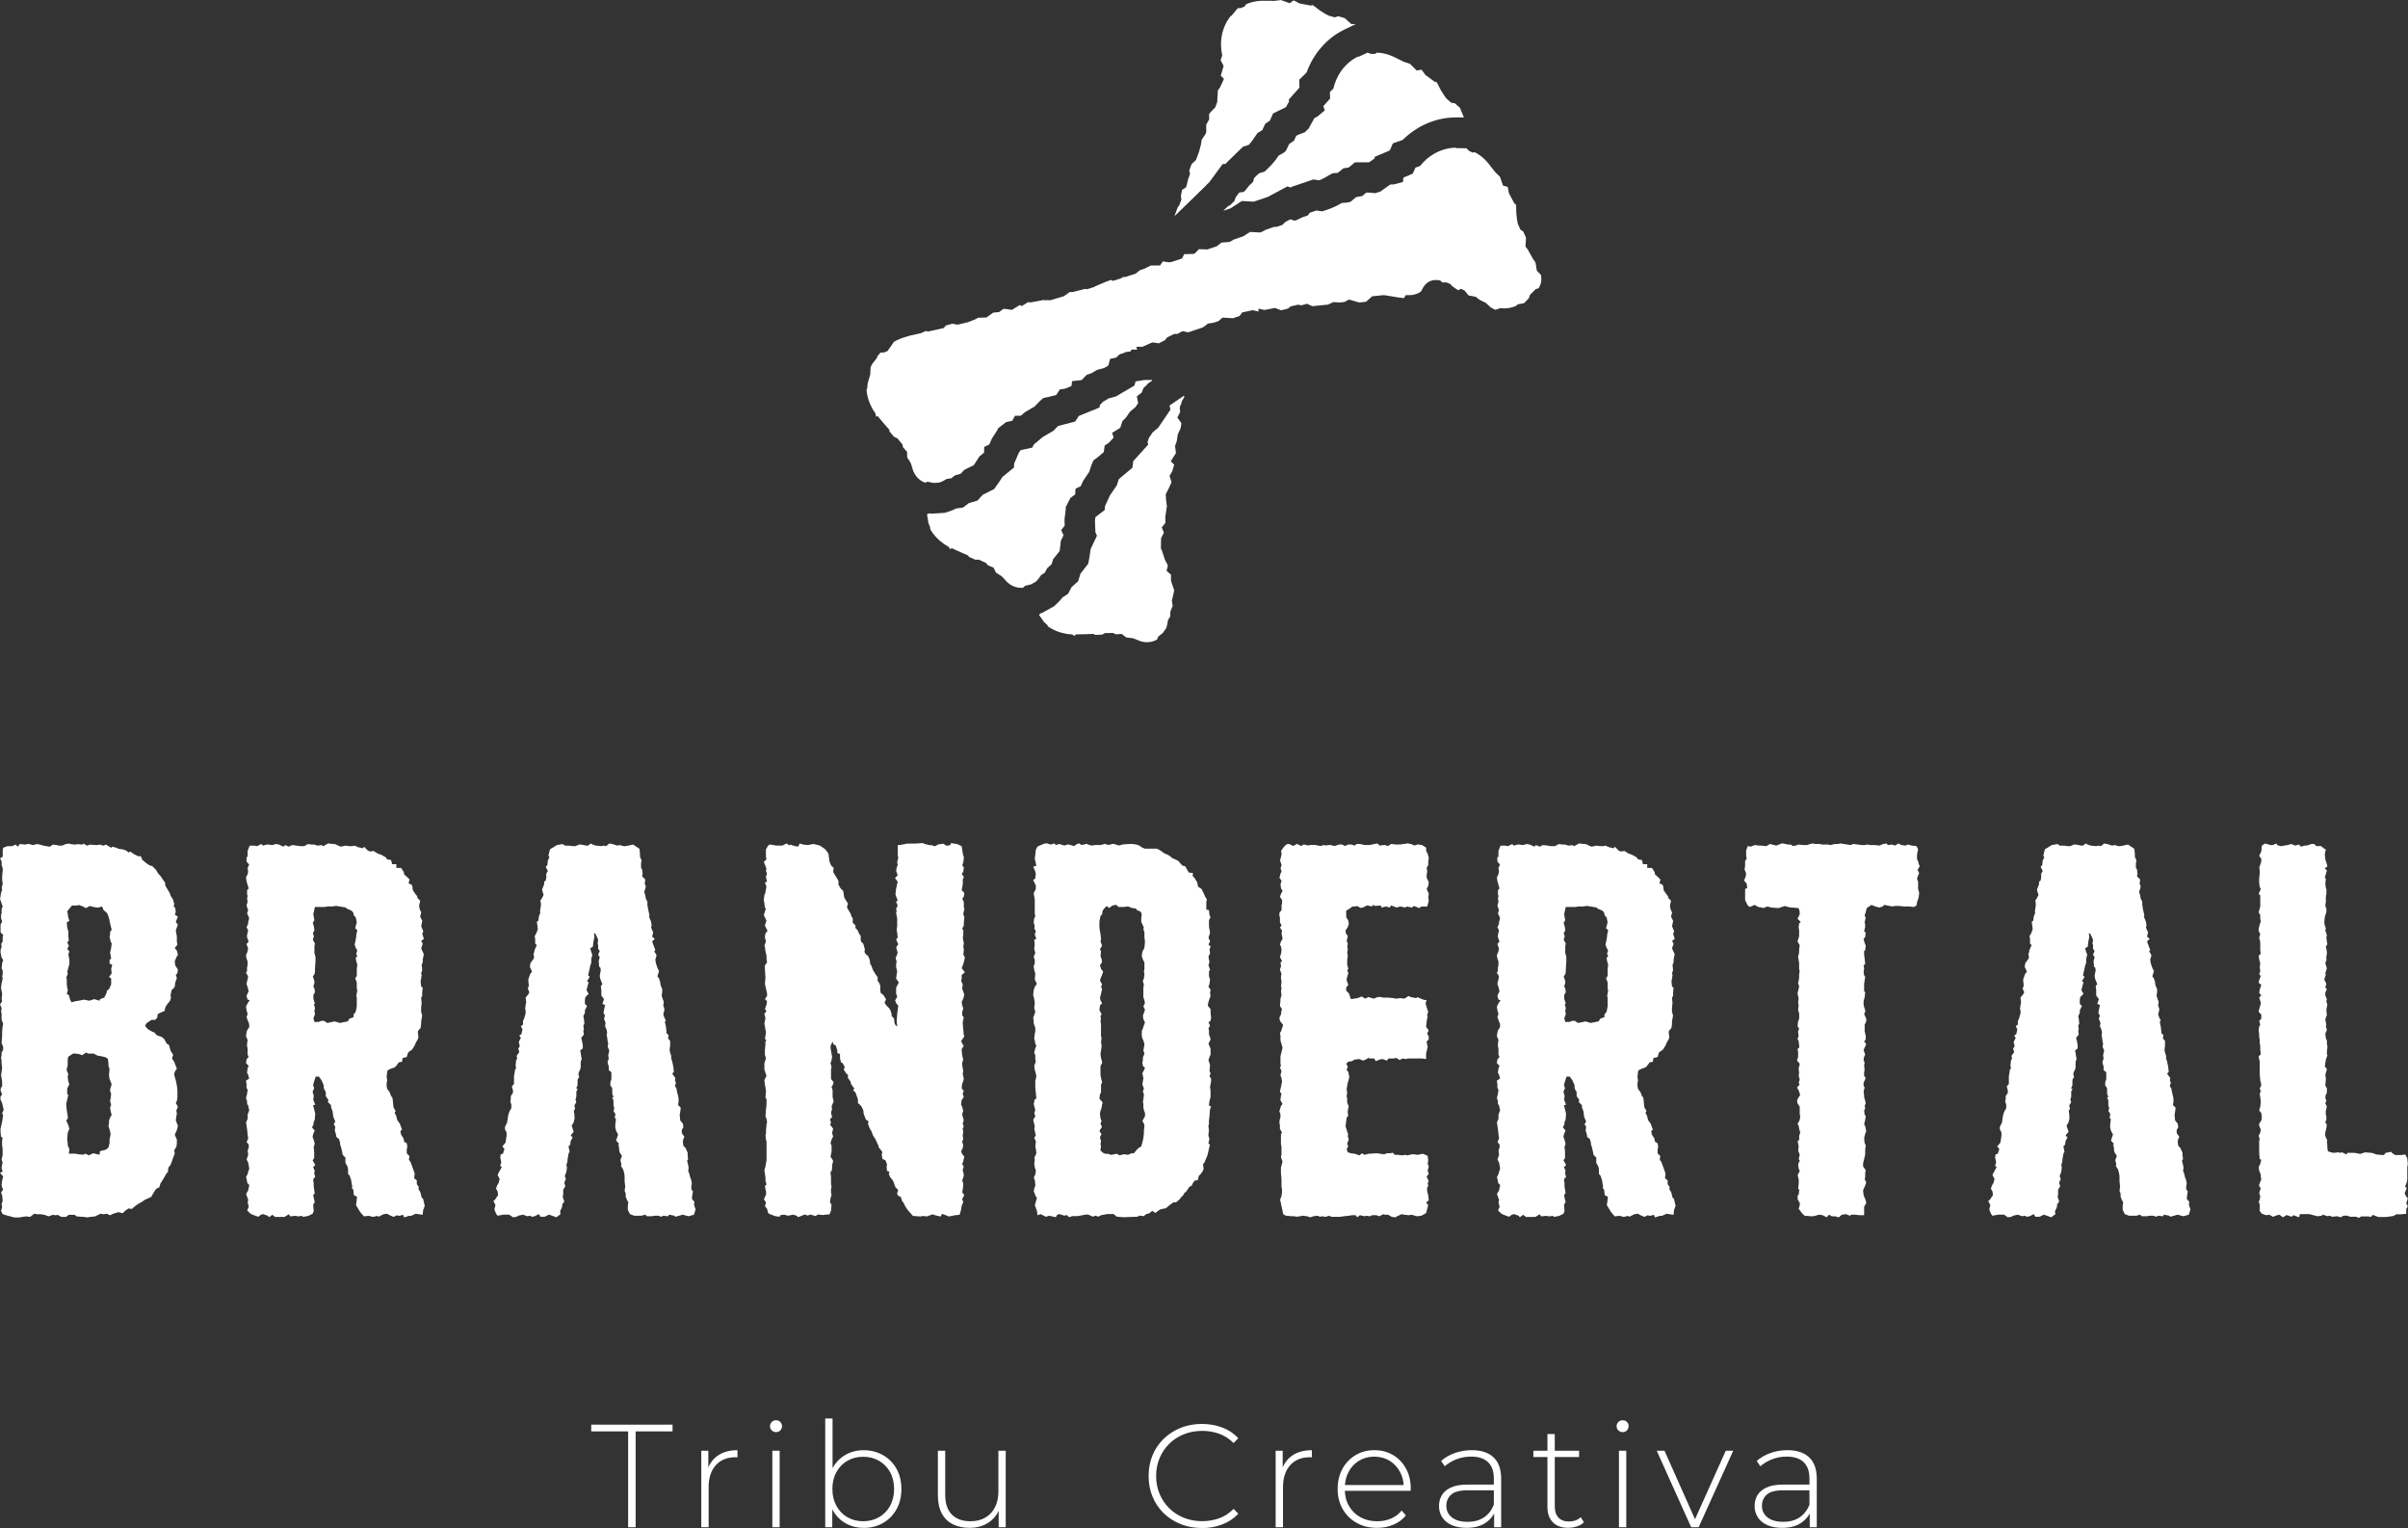
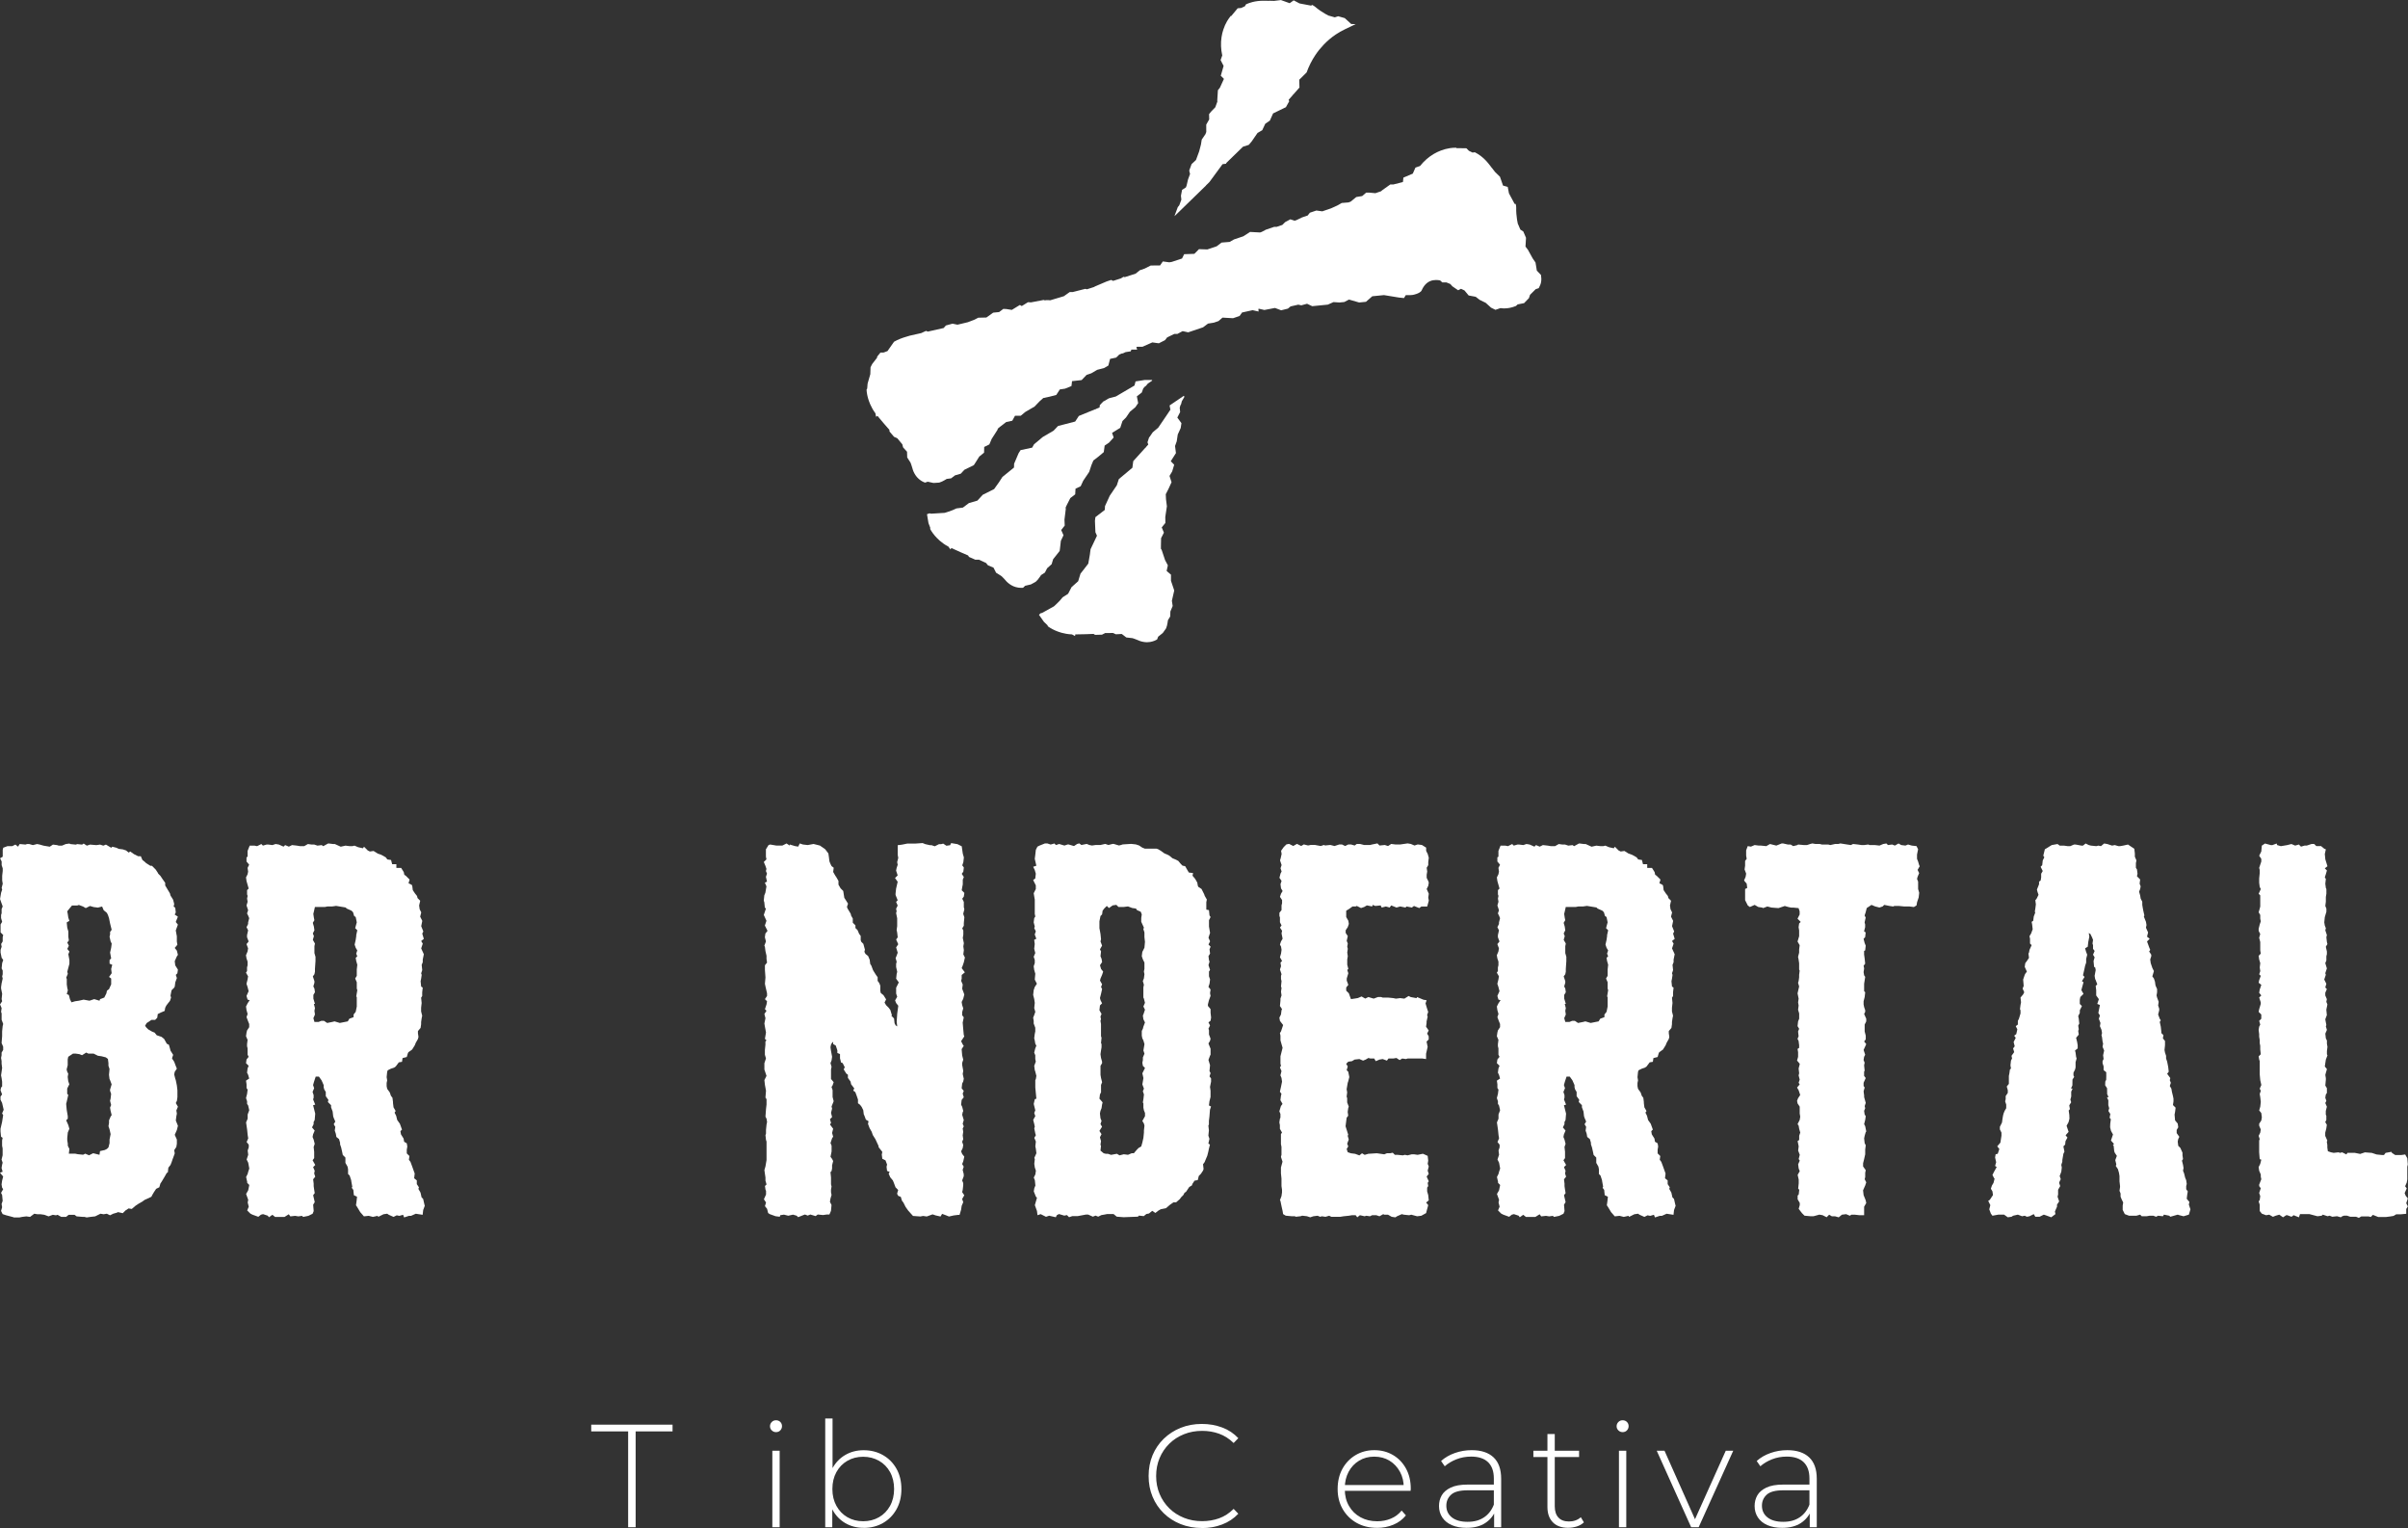
<svg xmlns="http://www.w3.org/2000/svg" id="Capa_2" data-name="Capa 2" viewBox="0 0 854.53 542.11">
  <rect x="0" y="0" width="854.53" height="542.11" fill="#333333" stroke="none" />
  <defs>
    <style>      .cls-1 {        fill: #fff;        stroke-width: 0px;      }    </style>
  </defs>
  <g id="Capa_1-2" data-name="Capa 1">
    <g>
      <g>
        <g>
          <path class="cls-1" d="m4.88,431.88l-2.82-.75-1.13-.38-.56-1.13.38-1.32-.19-1.13.38-1.13-.19-2.07-.38-.75.75-1.31-.38-.56-.19-1.13.19-1.32.38-1.5-1.13-1.32.94-.38-.38-1.31.19-1.13.19-.75-.38-1.13.38-1.5v-2.44l-.19-.94v-1.88l.19-.94-.56-.38-.19-1.88v-.94l.56-2.44.38-2.44-.38-.56.56-1.31-.56-2.44-.56-1.13v-1.13l.56-.75-.56-1.5.19-.94.38-.38v-1.69l-.19-1.31-.19-.94.38-2.63-.19-1.5v-.94l-.19-1.13.19-.94v-.94l.56-.94v-1.13l-.56-1.32.19-2.44v-1.69l.19-1.88.19-.75-.56-1.5v-2.25l-.19-.56.19-1.32-.56-1.31.75-1.13-.19-.75.19-1.88-.38-1.88v-.56l.19-1.31.38-1.69-.19-.75.19-.75v-1.32l-.38-.75.19-1.88.38-1.13-.56-.75-.38-1.88v-.94l.38-1.13-.19-.94.56-.94v-1.5l.19-.75-.94-.94v-2.82l.56-.94-.38-1.32v-1.13l.19-.56v-1.5l.38-.94-.94-2.63.38-2.25.38-1.13-.19-.56.38-1.5-.19-1.13v-1.69l.19-1.69v-.94l-.38-1.13v-1.31l-.56-1.13.94-.56v-2.44l.19-.75,1.5-.56h1.69l1.13-.56.94.75.56-.94,2.07.19.56-.19h.75l1.31.38,1.5-.38.94.19,1.31.38,2.25.38,1.13-.75,1.5.19.56.19h1.13l1.32-.56,1.32-.19.38.19,1.88.19.56-.19,1.69.19.56-.38,1.13.75,1.13-.38,2.25.19,1.32-.19,1.13.38.94-.38,1.88,1.13.38-.38,1.5.38.75.38,1.5.19,1.13.38.94.75.56-.38,1.31.94,1.5.75h.94l.56,1.31.94.75.38.38,1.5.94h.56l1.32,1.32.75,1.13.19.38.75.75.75,1.13.94,1.32v.94l1.69,2.82.19.75.94,1.5.38,1.5-.19.94.56.38.19,1.69-.38.75,1.13.75-.75,1.88.75.94-.75,2.07.38,2.07v1.88l.19,1.13-.94,1.13.75.94.38,1.5-.38.56-.75,1.69.19,1.5.94,1.5-.19,1.31-.56.56.38,1.13-.56,1.5-.19,1.5-.19.38-.94.94-.38,1.88.19.75-.38,1.13-.75.94-.56.75-.38.75-.19,1.13-1.32.56-1.13.56-.19,1.32-.75.75h-1.31l-1.69,1.13-.56.94.38.56.75.75,1.31.75.94.38.75.94,1.69.56.94.75.94,1.69.75.38.38,1.32.19.75.94,1.5-.38,1.13v.19l.75,1.13.56,1.5.38.94-.75,1.13-.19.94.38,1.5.19.56.38,1.88.19,1.69v2.44l-.19,1.31-.38.75.75,1.32-.56,1.32.19,1.13-.19.94-.19,1.5.75,1.88-.38,1.5-.75,1.69.75,1.69v1.5l-.19,1.13-.75,1.13.19,1.13-.19.56-.56,1.5-.38,1.13-.38.94-.75.94-.19,1.69-.38.19-.75,1.32-1.13,1.88-.38.56-.38,1.32-1.13.56-.75,1.13-.56.94-.38.75-2.44,1.13-.75.56-1.32.75-1.13.75-1.32,1.13-1.13-.19-1.13.75-.94.94-1.69-.38-.38.19-1.32.38-1.13.56-1.13-.56-1.13.19-1.13-.19-1.88.94-1.69.19-1.32.19-.75-.19h-.56l-2.25-.19-.75-.56h-2.07l-.94.75h-1.69l-1.32-.75-.56.19-1.13-.19-1.5.56-1.5-.56-1.32-.19h-1.13l-1.13-.19-1.5,1.13-1.31-.19-1.5.19-.94.19h-2.07Zm20.48-76.27l1.31-.38,1.32-.19,1.69-.38,2.07.38,1.69-.56,1.88.56.19-.56,1.5-.56.75-1.5.19-.94.75-.56.75-1.69v-2.07l-.75-.56.94-1.32-.19-1.5.38-1.5-.94-.38v-1.32l.56-.56-.38-2.07.38-1.69.19-1.5-.38-.75-.38-1.69.19-.75v-.94l.56-.75-.56-2.25-.38-1.88-.38-1.13-.38-.75-1.13-.94-.56-1.31-1.5.38-1.5-.19-1.31-.38-1.5.75-.94-.56-1.5-.56-.56.19h-1.88l-.94,1.13-.75.94.19.94.19,1.31.38,1.13-.94.56.19,1.88.38,1.31v1.88l.19,1.32-.56.75.56,1.13-.56,1.13.75.94-.38.94.38,2.07v1.32l-.75,2.82.19.75-.56,1.32.19.56v1.88l.19,1.32.19.75-.38,1.32.75.38.38,1.5.56,1.13Zm6.2,54.29l1.5-.75,2.25.56.19-1.32,1.69-.38.75-.38.56-.56.38-1.5v-1.31l.38-1.88-.38-1.69-.38-1.13.19-1.13v-.94l.56-1.32.38-.56-.38-1.5-.19-1.13.38-.94-.38-1.5.19-.75.19-1.69-.38-1.13v-.38l.56-1.88-.56-1.5-.19-.38-.19-1.5.19-2.07-.38-1.13v-.94l-.19-1.5-.75-.56-1.5-.38-1.31-.19-1.5-.75h-1.88l-.75-.38-1.5.94-.94-.38-1.32-.19h-.94l-1.69,1.13-.19.94v2.07l-.38,1.5.19.75.38.75-.19,1.13.19,1.5.38,1.13-.75,1.5v1.88l.38.38-.56,2.44-.19.75.19,2.07.38,2.25v.94l-.56.56.75,1.69.38,1.32-.56,1.31-.19,1.88v.94l.19,1.13v.75l.56,1.13-.19,1.69h2.25l.94.19,1.88.19.75-.38,1.31.56Z" />
          <path class="cls-1" d="m95.43,431.88l-.38-.56-1.69-.56-.75.19-.94.75-2.07-.75-.75-.38-1.13-1.13.56-1.32-.38-1.5.19-.94-.75-2.07.75-1.32.38-1.88-.75-.75v-.38l-.38-1.69.56-1.13.19-.75.38-1.13-.38-2.07-.56-1.13.56-1.69-.19-1.5.38-1.13v-.94l-.75-.94.56-1.32-.19-1.13-.19-1.88-.38-2.63.56-1.32v-1.5l.56-1.5-.38-1.69-.38-.56v-.94l-.38-1.13.38-1.5.19-1.5-.38-.56v-1.32l-.19-1.31,1.13-.75-.38-1.32-.38-.75.19-1.5.38-.94-.94-.94.19-1.31.75-.94-.38-.75v-2.25l-.19-.75v-.75l.19-1.5-.56-1.31.19-1.32.19-.75.75-1.13v-1.13l-.38-.94-.56-1.5.38-1.13-.38-1.32-.19-1.31.56-1.13.75-1.13-.75-.19-.38-1.31.75-1.69-.38-1.5-.38-1.13.38-1.5.19-1.13-.75-1.31.38-.56v-1.31l.19-.75v-1.31l-.38-1.13-.19-1.13.56-1.31.19-1.13-.56-1.5.75-.94-.56-1.5v-.75l.38-1.69-.56-1.13.56-1.13v-.56l.38-1.5-.38-.94-.38-.75.38-1.13-.56-1.69.38-1.32-.19-1.13.19-.94-.19-.56v-1.5l.56-.56-.75-2.63-.19-1.31.56-1.13.19-.94-.19-1.32.56-1.13-.94-1.13v-1.5l.38-.19v-2.07l.75-1.88h1.69l.94.19,1.5-.75.56.56,1.32-.38h.56l1.5.19,1.13-.38,1.13.19,1.69.75.56-.56,1.32.56,1.13-.56,1.69.19,1.13.19h1.5l1.31-.75,1.32.19h.94l1.13.38,1.5-.19.56.38,1.69-.94h.38l1.5.19h.56l2.07.94,1.69-.38,1.5.19h.94l.75-.19,1.31.56,1.69.38.38-.56,1.32,1.32.75.38,1.32-.19,1.5.94,1.13.38.38.19,1.32.75.56.75,1.32.19.38,1.5h1.5v1.31h1.69l.94,1.5.19.94.56.38,1.32,1.32-.38,1.31,1.13.56.19.38.19,1.5.75,1.13.75.94.19.75.94.94-.38,1.69.19,1.32.56,1.13-.38,1.5.75,1.5-.38,1.88.75,1.88-.38.75.56,1.88-.94.75.56.94-.56,1.69.94,2.07-.38,1.88v.94l-.38.94.19,1.88-.38,1.13.19.56-.19,1.31-.19.94.19,1.88.56.38-.19,1.69v1.32l-.38.56.19,1.88-.19,1.69v1.32l.38,1.5-.19.94-.19,1.32v.75l-.19,1.32-.94,1.13v.75l.19,1.31-.19.75-.75,1.31-.38.94-.94,1.5-1.32.94-.19.38-.38,1.32-1.5.38-.19,1.32-1.13.19-1.13,1.5-.56.38-1.13.38-1.13.56-.19.56-.19,1.88.19,1.13-.19.94v1.13l.19.94.94,1.31.38,1.13.56.75.19,1.5v.38l.19,1.5.75,1.31-.38.56.56,1.13.38,1.5.94,1.32.75,2.07-.56.56.19,1.13.94,1.5.19,1.13.94.56.19,1.13-.19,1.13v1.31l.94.94-.19,1.32.56.75.56,1.5.94,2.63-.19,1.69.94.75v1.32l.75,1.13-.19.56.75,1.32.38,1.69.56.56.38,1.69.19.75-.56,1.5-.19,1.69-2.44-.38-1.69.75h-.75l-1.69.56-.38-.94-1.31.38-.94-.19-1.13.56-1.69-.75-.56-.38-1.31.19-1.88.94-.19-.38-1.69.38-1.5-.38-1.69.19-1.31-1.5-1.13-1.88-.38-.56.19-1.32.19-1.69-1.13-.56-.19-1.88-.56-.75.19-.38-.38-2.07v-.19l-.56-1.69-.56-.56v-1.69l-.19-.94-.75-1.31v-1.88l-.94-.94-.19-.94-.38-1.69-.38-1.13v-.56l-.38-1.31-.94-.75-.19-1.13-.38-1.13.19-1.32-.56-.94.56-.94-.56-1.31-.19-.56-.19-1.69-.56-1.5v-.75l-1.13-1.13.19-.75-.94-1.32v-1.5l-.56-.94-.19-.75v-.75l-.75-1.69-.94-1.32h-1.13l-.56,1.69-.38,1.31.38,1.13-.56,1.32.38,1.13v.94l-.19.56.75,1.88-.75.19.75,3-.19,2.25-.38.75v.75l-.56,1.13.94,1.13-.56,1.32-.19.94.38.94.38,1.5-.38,1.13.19,1.69v2.25l-.56.75.94,1.69-.75.75.56,1.32-.19.94.38,1.13-.75.94.19,1.5v.94l.19,1.32.19,1.13-.56.75.56,2.44-.56.94.19,2.25-.38.94-1.5.75-1.88.38-.38-.38-1.32.19-1.13-.19-1.69.19-.56-.75-1.5.94h-3.38l-.94-.75-1.32.94Zm20.66-68.94l1.88-.38.75-.19,1.88.56,2.82-.56.56-.94,1.5-.56v-.94l.75-.94.38-1.88v-3.38l-.19-.19.38-2.25-.19-.56v-2.25l-.56-1.32.56-.94v-2.25l.19-1.69-.38-1.32-.19-1.13.56-.56-.38-.94.38-1.13-.56-.94-.38-1.13.38-1.69.19-1.32v-.38l.38-1.69-.75-.75.56-2.07-.38-1.88-.56-.38-.38-1.32-.56-.56-1.69-.75-.38-.38-3.38-.56-1.32.19h-1.69l-.94.19h-3.57l-.38,1.69-.19.75.19,1.31.19.94-.56.94.38,1.32.19,1.32-.56,1.13.38.94-.38,1.32.75,1.32-.19.94v2.44l.38,1.32v1.5l-.19,2.82v.94l-.19.94-.56.75.56,1.69v.56l-.38,1.31.38.75.19,1.31-.56.94v1.32l.56,1.88h-.38l.38,1.5-.19.94.19,1.32-.56,1.31.38,1.32h1.5l.94-.38h.94l1.13.75Z" />
        </g>
        <path class="cls-1" d="m283.28,431.88l-.56-.56-1.31-.38-1.69.38-1.5-.38-1.31.19-.19.56-1.5-.19-2.07-.75-.56-.38-.38-1.5-.75-.94.38-1.31-.75-1.13.75-1.69v-1.32l-.19-.38-.19-1.32.56-.56-.38-1.32v-1.13l-.38-2.63.38-1.32.38-2.25v-6.57l-.19-.56-.19-1.69.19-.56v-1.32l.19-1.88.19-.94-.19-1.13-.38-.75.19-2.63.19-1.69v-1.88l-.38-.56.19-2.44-.38-2.07-.19-1.69.75-1.5-.75-2.25v-2.25l.56-1.69-.38-1.31v-1.69l.19-1.88v-1.13l.38-.38-.56-.56.38-2.25-.38-2.07-.19-1.13.38-1.88-.38-1.5.75-1.13-.56-.56.56-1.69.19-1.13-.75-.75.75-1.13v-.94l-.56-2.44-.19-.94.19-2.25-.19-2.63v-1.69l.75-.94-.19-1.31v-1.13l-.38-1.69-.19-1.5-.19-.38.56-1.5-.38-1.5.19-1.32.75-.94-.94-1.88.56-1.69-.94-2.07.75-2.25-.38-.38-.19-1.88-.19-.56.19-1.88.38-.94.38-2.25-.56-1.31.75-.38-.38-1.69.38-1.13-.38-.94.19-.75-.38-1.13-.56-1.32.94-.94-.19-.94v-2.63l.94-1.5.56-.19,2.25.38h2.07l1.5-.75,1.13.75v-.38l1.88.56,1.13.19.56-1.13,1.13.38,1.69.19,2.07-.38,2.25.56,1.88,1.31,1.13,1.5.19,1.31.19,1.5.38.94.38.75.75.56-.19,1.5.75,1.31.38.56.75,1.31v1.32l.75,1.31.94.94.38,2.44.38.56.94,1.5-.38,1.13.19.56,1.13,1.88.19.75.56.94v1.5l.94.94v.94l.75.75.56,1.31.56.75v1.5l.19.56.75.75.56,2.07-.19.75.38.75.94.75.56,1.31.19,1.5.38.56.56,1.5.19.38.94,1.5.56.75v1.31l.56.75.38.94v1.88l.19.75.94.75.94,1.5-.56,1.13.56.94.94.94.56.75.56,1.88-.19.19.94.94.19,1.69.38.75.56.38-.19-1.69.19-2.82.38-2.82-.75-.94-.38-.94.75-1.32-.38-1.13v-2.07l.94-1.88-.94-1.32.19-1.69.19-.75-.38-1.69v-1.13l.19-.75-.38-1.32.19-.38.56-1.5-.56-1.88.75-1.13-.75-1.69.56-.75-.19-1.69-.19-.94.19-1.32v-2.82l-.38-1.88.19-.56-.19-.94.56-1.13-.56-1.32.56-.56-.75-1.88v-.56l.19-1.69.56-2.44-.94-1.32.94-.94-.56-1.69.19-.94.38-1.13-.19-.94.38-1.5-.19-1.13v-3.38l1.5-.19,1.88-.38h2.82l2.63-.19.94.38,1.69.38h.56l1.13.38,1.5-.75h.75l.75-.19,1.13.75,1.31-.19.38-.75,2.25.38,1.5.75.38,2.63.38,1.32-.19,1.69-.38,1.13.56.75-.19,1.5-.56.75.75,1.13-.38.94v1.69l-.19.94-.19,1.13.94.94-.19,1.31-.56.75.56,1.13v1.88l.19.75-.38,1.5v.19l.38,1.13-.19,2.07v.94l-.56.94.38.75v1.5l-.19,1.13.38,1.88-.19,1.13.19,1.32-.19,1.5.56,1.13-.38,1.69-.38,1.13-.38.94,1.13,1.5-1.13.94v1.31l-.19.75.56,1.32-.19,1.5.56,1.5.19.56-.38,1.5-.56,1.13.19,1.13.38,1.13-.38,1.32v1.13l.56.75-.38,1.88.19,2.25.19,2.07.19.56-1.13,1.69.56,1.13.38.56-.75,1.13.19,2.25.38,1.5-.38,1.13v.75l.38,2.07-.19,1.13.38,1.69-.19.94-.38.75-.19,1.69.75.94-.38.94.38,1.31-.75.94-.19,1.69.38.75.38,1.5-.19.38-.19.94.56,1.88-.38,1.31.38.94-.38.75.19,1.13-.19,1.32.19,1.32-.38.94.38,1.13-.19,1.13-.56,1.13.38.94.75.94-.38,1.69-.38.94.56.94-.38,1.13.38,1.5v.75l-.56,1.5.38.94v.75l-.19,1.69-.19.75.75,1.13-.75,1.32.38,1.13-.56,1.31-.19,1.32-.56,1.88h-.56l-1.5.19-1.69.38-.94-.38-1.5-.56-.56.94-1.69-.38-1.13-.38-2.07.75-1.31-.19-.94.19-2.63-.19-1.69-1.88-.94-1.32-.75-1.5-.56-.75-.38-1.31-.94-.38-.38-.75.38-1.32-.94-.94-.56-1.5-.38-.94-.94-1.13-.56-1.31.38-.56-.94-.38-.19-1.5.19-.75-.56-1.5-1.13-.56-.19-1.5.19-.94-1.32-1.69v-.38l-1.13-2.44-.94-1.5-.38-1.13-.75-1.31-.56-1.5.19-.94-.94-.56-.56-1.5-.19-.38-.19-1.5-.56-1.13-.56-.75-.75-.56v-1.31l-.38-1.13-.56-1.5-.75-.56.38-.75-1.13-1.5-.19-.94-.94-1.31v-1.13l-.56-.38-.94-1.5.38-.75-.75-1.5-.56-.19-.38-1.5v-1.5l-.94-.38v-.94l-.56-1.69-.94-.56v-.56l-.19-.19-.56.94-.19.94.19,1.32.38,2.07-.19,1.31-.38.94.38,1.32-.19.94v3.38l.94,1.13-.38,1.13-.38.56.38,1.13v2.44l.38,1.5-.75,1.88.19.75-.38,1.5.38,1.5-.75.75.38,1.32-.38.56,1.13,1.5-.38,1.5.38,1.32-.38.56-.56,1.69.38.94v2.07l-.38,1.88.56.75.38.75-.38,1.5v1.13l-.19.94-.38.38.19,1.88v2.44l.19.75-.19,1.13v.94l.19.94-.38,1.31-.19,1.13.56,1.13-.19,2.07-.56,1.31h-.94l-1.32.19-1.88-.19-.75.56-1.88-.56-.94.38-.94-.38-.56.19-1.88.75Z" />
        <path class="cls-1" d="m374.76,431.88l-2.44-.56-1.13.38-1.88-.94-1.13.38-.19-1.5-.75-2.07.75-2.63-.38-.38-.75-1.88.19-1.13.38-.94-.19-1.88-.38-.94.56-1.13.19-1.31-.38-1.13-.19-1.32.19-1.69-.19-.38.75-1.69-.19-1.5-.19-.94.19-1.69-.56-1.32.56-.94-.19-.56-.38-1.88.19-.56-.19-.94-.38-1.5.75-1.32-.38-1.13.38-.94-.56-2.25.38-1.69.56-.19-.38-3.95v-2.63l.19-.38.19-1.13-.38-1.5-.19-.56-.19-1.5.56-1.5-.19-.94v-1.32l-.38-.94.38-1.5.38-.94-.38-.75-.19-1.13-.19-.75.19-1.5.19-.94v-1.31l-.56-1.5v-.94l-.19-1.13.38-.94.38-1.13-.38-1.32.19-1.88-.19-1.31-.38-1.5.19-1.69.38-1.13.75-1.13-.75-1.5.19-2.07-.38-1.31-.19-1.32.38-1.13v-1.13l-.38-1.13.56-1.32-.38-1.5.19-1.69-.19-1.5.75-.38-.56-1.5.38-1.13-.56-1.13.19-.56-.38-1.5.19-1.5.38-.56-.19-.94v-5.07l-.38-2.25.75-1.5v-1.31l-.94-1.88.75-.56.19-1.69-.38-1.32-.56-1.13,1.13-.38-.56-2.44.19-1.5.19-1.69.56-1.13.75-.38,1.88-.75h.94l1.13.38,1.32-.38.56.56,1.13-.38,1.88.56,1.13-.38h.38l1.88.56,1.13-.75.75-.19.75.56,1.88-.38.94.38.94.19,1.31-.19h1.69l1.69-.38,1.13.38,1.5-.38h.38l1.88.56.75-.19.56-.19,3.01-.19,1.69.19,1.13.38,1.13.75.94.38h4.13l.56.19.94.56,1.31.94.94.38.75.38,1.13.94.94.38,1.13.56.94,1.13.56.56.94.19.75,1.31.56.94,1.5.19-.19.94.94,1.13.75,1.32.19,1.13.19.38,1.13.75.94,1.88.19.56.75,1.31-.19.94v2.63l.94.19.19,1.88.38.56-.56,1.13v2.25l.38,2.25-.56,1.69.56,1.31-.56,1.13.75.75-.38.94.19,1.5-.56.94.19,1.5.19.38-.38,1.31.56,1.69-.38.56v1.69l.38,1.13-.19,1.5-.38,1.13.75.94-.19,1.32.19.94-.56,1.5-.38,1.5v.56l.94,1.13v1.31l.19,1.69-.19,1.13-.75.56.56,1.13-.56,1.13.19.56v1.5l.56,1.5-.19.75-.56.94.75,1.88v2.07l-.19.38-.56,1.5.56,1.88-.19,2.07.38.75-.38,1.13.56.75v1.13l-.38,1.88.19,1.32v2.25l-.38,1.5-.19,1.5.75.38-.38,1.13-.19,2.44-.19,1.5v1.31l-.19.38.19,1.69-.19,1.88.38,1.13-.38,1.69.56.38-.38,1.5-.19.94-.38,1.5-.56,1.32-.38.94-.56.75.19,1.69-.19.56-.75,1.13-.75.75-.38,1.5-1.13.19-.75,1.13-.19.56-.94.56-1.13,1.69-.56.38-.38.75-.75.75-.56.75-1.31,1.13h-.94l-1.32.94-1.31,1.13-1.88.38-.94.56-.94.75-1.13-.75-1.13.94-.94.19-.94.75-1.69-.19-.38.38-5.07.19-2.44-.19-1.13-.94h-2.25l-.94.19-1.13.19-1.13.56-.94-.38-.94.38-1.69-.75h-.75l-3.01.56h-1.88l-1.13.38-.75-.75-.94.19-1.88-.56-.75.38-.38.75Zm22.54-21.98l1.5-.38,1.5.19,1.32-.56h.75l1.13-1.31.56-.56.94-.56.38-1.32.38-1.69.19-1.88v-.75l.19-1.69-.19-.75-.56-.94.94-1.69v-1.13l-.38-.94-.19-.94v-1.5l-.19-.38.19-1.13.19-1.69-.38-1.13.38-.94-.56-1.5.38-2.25-.38-1.69.94-1.88-.75-.75-.19-1.13.19-.94v-.94l.56-1.32-.38-1.13.38-2.25-.38-1.32-.38-.75-.19-.94v-1.69l.38-.75.19-.75.56-1.5-.56-1.13-.19-1.32.19-.38.56-1.69-.56-1.13.56-1.32-.38-1.5-.19-.38v-3.57l.19-.94-.38-1.32.38-.94.19-1.5-.19-.94.19-.94v-2.25l-.56-1.13-.38-1.13.19-1.5.75-1.5.19-2.07-.19-1.69v-1.69l-.38-1.13.19-.56-.94-2.07v-1.32l.19-1.31-.38-.94-1.31-.56-.38-.56-1.32-.19-1.5-.56-1.5.19h-1.88l-.75-.75-1.31.19-1.32.94-.75-.75-.94.94-.56.75-.19,1.32-.56.56-.38,1.88v2.44l.38,2.07.19,1.88-.19.75.56,1.5-.75,1.31.38.75-.19,1.69.38.94.19,1.13-.75,1.13.38,1.32.75.94-.38,1.13-.56,1.31-.19.75.75,1.31-.38.94.38.75-.38,1.69-.38,1.5.19.75.56,1.13-.75.75-.19,1.69.75,1.32-.38.94.19.94-.19.56.19,1.13v4.32l.19.56-.19,1.88.19.38v1.13l-.19,1.13-.19,1.32.19,1.31.38,1.32v.56l-.56.94v3.19l.19,1.13.38,1.5-.38.94v2.63l-.38.75-.19,1.5,1.13,1.32-.19.75-.19,1.31-.38.94-.19.94.19,1.69.38.94-.38,1.13.56.94-.94,1.5.75,1.13-.56,1.13.38,1.32-.19,1.32.19.38-.19,1.69,1.13.94.75.19h.75l1.13.38,2.07-.38.94.56Z" />
        <path class="cls-1" d="m464.93,431.88l-1.13-.38-1.69-.19-.56.19-1.69.19-.38-.19h-1.13l-2.07-.19-.94-.56-.19-1.13-.38-1.69-.38-1.88-.19-.19.56-1.5.19-1.31v-.94l-.19-1.32v-2.63l-.19-1.88v-2.07l.56-2.07-.56-1.69.19-.75v-2.82l-.19-.94v-3.57l.38-.56-.75-1.31v-1.32l-.19-.94.19-1.32.19-.38v-1.32l-.38-.94.56-1.88.56-.75-.75-1.32.19-1.5.19-.75-.56-.75.38-1.69.38-1.88-.19-1.31-.38-.94.38-1.5-.56-1.31.38-.56-.19-.75v-2.63l.75-3.01-.75-2.63v-1.69l-.19-.94.38-.56.75-2.25-1.13-1.5-.19-1.13.56-1.13.19-1.5.19-.38-.75-1.13.19-1.88v-.75l.38-1.13-.19-1.32.19-1.31-.19-.56.19-1.88-.19-.75v-1.13l.19-.56-.56-1.69.38-1.13-.19-1.32.56-.56-.75-1.32.38-1.31.19-1.32-.19-1.13-.38-.75.38-1.13.56-.94-.38-1.88.19-.94-.75-1.13.56-.75-.56-1.13v-1.69l-.19-.56v-1.13l.75-.94v-1.69l.19-.75v-1.13l-.75-1.13.38-1.13.56-.94-.56-.94-.19-1.5.38-1.13-.75-1.13.38-1.5.38-.75-.38-1.13.38-1.13-.56-1.69.19-.56.38-1.69-.19-1.13.94-1.32.94-.94.94-.19,1.5.75,1.31-.75,1.5.75.94-.56,1.5.38.94-.19h1.5l2.07.38,1.13-.38.38.19,1.88-.19,1.5.38,1.69-.56h.94l1.13.56,1.13-.56h.94l1.31.38.75-.56h1.13l1.5.38h2.07l.75-.19,1.88-.38.75.75,1.88-.19,1.13.38,1.13-.75,1.5.19h1.69l2.63-.38,1.13.19,1.32.56,1.13-.38,1.5.19,1.5.94v1.13l.56,1.13.38,1.32-.19,1.5v1.13l-.56.94.19,1.32-.19,1.13v1.13l.56,1.13.19.56-.19,1.13-.56,1.13.75,1.69-.19,1.32.19,1.13-.56,2.07h-2.07l-.75.56-1.88-.75-.75.56-1.88-.38-.38.38-1.88-.38-1.31.38-1.88-.75-.56.75-1.31-.38-1.5.38-.38-.75-1.88.19-.94-.38-.19.56-1.88-.38-.94.56-1.13.38-1.5-.75-.38.19h-1.13l-1.31.94-.94.56v2.25l.75,1.31.19,1.13-.38,1.13-.75,1.13v.94l.75,1.13-.38,1.69.38.94-.19,1.13.19.75-.19,1.31.19,1.32-.19,1.13v1.88l.38,1.5-.38.38.38,1.13-.56,1.88v.75l.56,1.5-.75.94v1.13l.94.94.19.56.56,1.5,1.31-.19,1.13-.19,1.32-.56,1.31.75,1.13-.56.56.19,1.31.38,1.5-.56h1.13l.56.19h1.88l1.88.19.94.19,1.5-.19,1.5.19,1.5-.94.75.38,2.07.38.19-.38,2.25.94,1.13.19-.38,1.13.56,1.88.38,1.13-.38,1.13.19.56-.38,1.69v.56l-.19,1.31.94,1.32-.56,1.13.56.94v1.13l-.75.75.38,1.88-.56,2.44v1.88l-1.31-.19h-5.26l-.56.19-1.32-.19-.94.56-1.13-.75-1.13.19h-1.69l-.56.75-1.5-.56-1.13.19-1.32.56-.56-.94h-1.32l-.75-.19-.94.56-.94.38-1.31-.56-1.69.19-.94.56-1.31.19-.75.75.56.94-.38,1.32.56.56.38,1.88-.38,1.5-.19.56-.38,2.25.19,1.13-.19,1.5.19.56v1.5l.56,1.5-.19.56-.19,1.32.19,1.32-.56.75-.38,3.01.94,3-.19.38.38,1.32-.56,1.5.38.94-.56.94.38,1.13,1.13.38,1.5.19,1.5.56.94-.75.94.56,1.31-.38,3.01-.19,2.63.38.94-.38h1.13l.94-.19.75.75h.94l1.88.19.75-.19.94.19,1.5-.38h.75l1.32.19,1.88-.38,1.69.75.19,1.69-.19,1.13.38.94-.38,1.5.38,1.13-.75.94.75,1.69-.38.56.19,1.13-.38.56v1.32l.38,1.32.19,1.88-.94.75.75.94-.56,2.07-.19.75-1.69.94-1.5.19-2.07-.56-.75.19-1.88-.19-.75-.19-1.69.75-.56.38-1.32-.19-1.31-.75h-1.32l-.38-.19-1.32.75-1.13-.38h-1.5l-.75.38-1.32-.19-.56.19-1.69-.38-.94.75-.56-.75h-1.32l-1.13.19-1.88.19-1.13.19h-3.19l-.75-.38-1.32.38-1.31-.19-.56.19-.94-.38-1.5.19-1.13.38Z" />
        <path class="cls-1" d="m539.32,431.88l-.38-.56-1.69-.56-.75.19-.94.75-2.07-.75-.75-.38-1.13-1.13.56-1.32-.38-1.5.19-.94-.75-2.07.75-1.32.38-1.88-.75-.75v-.38l-.38-1.69.56-1.13.19-.75.38-1.13-.38-2.07-.56-1.13.56-1.69-.19-1.5.38-1.13v-.94l-.75-.94.56-1.32-.19-1.13-.19-1.88-.38-2.63.56-1.32v-1.5l.56-1.5-.38-1.69-.38-.56v-.94l-.38-1.13.38-1.5.19-1.5-.38-.56v-1.32l-.19-1.31,1.13-.75-.38-1.32-.38-.75.19-1.5.38-.94-.94-.94.19-1.31.75-.94-.38-.75v-2.25l-.19-.75v-.75l.19-1.5-.56-1.31.19-1.32.19-.75.75-1.13v-1.13l-.38-.94-.56-1.5.38-1.13-.38-1.32-.19-1.31.56-1.13.75-1.13-.75-.19-.38-1.31.75-1.69-.38-1.5-.38-1.13.38-1.5.19-1.13-.75-1.31.38-.56v-1.31l.19-.75v-1.31l-.38-1.13-.19-1.13.56-1.31.19-1.13-.56-1.5.75-.94-.56-1.5v-.75l.38-1.69-.56-1.13.56-1.13v-.56l.38-1.5-.38-.94-.38-.75.38-1.13-.56-1.69.38-1.32-.19-1.13.19-.94-.19-.56v-1.5l.56-.56-.75-2.63-.19-1.31.56-1.13.19-.94-.19-1.32.56-1.13-.94-1.13v-1.5l.38-.19v-2.07l.75-1.88h1.69l.94.19,1.5-.75.56.56,1.32-.38h.56l1.5.19,1.13-.38,1.13.19,1.69.75.56-.56,1.32.56,1.13-.56,1.69.19,1.13.19h1.5l1.31-.75,1.32.19h.94l1.13.38,1.5-.19.56.38,1.69-.94h.38l1.5.19h.56l2.07.94,1.69-.38,1.5.19h.94l.75-.19,1.31.56,1.69.38.38-.56,1.32,1.32.75.38,1.32-.19,1.5.94,1.13.38.38.19,1.32.75.56.75,1.32.19.38,1.5h1.5v1.31h1.69l.94,1.5.19.94.56.38,1.32,1.32-.38,1.31,1.13.56.19.38.19,1.5.75,1.13.75.94.19.75.94.94-.38,1.69.19,1.32.56,1.13-.38,1.5.75,1.5-.38,1.88.75,1.88-.38.75.56,1.88-.94.75.56.94-.56,1.69.94,2.07-.38,1.88v.94l-.38.94.19,1.88-.38,1.13.19.56-.19,1.31-.19.94.19,1.88.56.38-.19,1.69v1.32l-.38.56.19,1.88-.19,1.69v1.32l.38,1.5-.19.94-.19,1.32v.75l-.19,1.32-.94,1.13v.75l.19,1.31-.19.75-.75,1.31-.38.94-.94,1.5-1.32.94-.19.38-.38,1.32-1.5.38-.19,1.32-1.13.19-1.13,1.5-.56.38-1.13.38-1.13.56-.19.56-.19,1.88.19,1.13-.19.94v1.13l.19.94.94,1.31.38,1.13.56.75.19,1.5v.38l.19,1.5.75,1.31-.38.56.56,1.13.38,1.5.94,1.32.75,2.07-.56.56.19,1.13.94,1.5.19,1.13.94.56.19,1.13-.19,1.13v1.31l.94.94-.19,1.32.56.75.56,1.5.94,2.63-.19,1.69.94.75v1.32l.75,1.13-.19.56.75,1.32.38,1.69.56.56.38,1.69.19.75-.56,1.5-.19,1.69-2.44-.38-1.69.75h-.75l-1.69.56-.38-.94-1.31.38-.94-.19-1.13.56-1.69-.75-.56-.38-1.31.19-1.88.94-.19-.38-1.69.38-1.5-.38-1.69.19-1.31-1.5-1.13-1.88-.38-.56.19-1.32.19-1.69-1.13-.56-.19-1.88-.56-.75.19-.38-.38-2.07v-.19l-.56-1.69-.56-.56v-1.69l-.19-.94-.75-1.31v-1.88l-.94-.94-.19-.94-.38-1.69-.38-1.13v-.56l-.38-1.31-.94-.75-.19-1.13-.38-1.13.19-1.32-.56-.94.56-.94-.56-1.31-.19-.56-.19-1.69-.56-1.5v-.75l-1.13-1.13.19-.75-.94-1.32v-1.5l-.56-.94-.19-.75v-.75l-.75-1.69-.94-1.32h-1.13l-.56,1.69-.38,1.31.38,1.13-.56,1.32.38,1.13v.94l-.19.56.75,1.88-.75.19.75,3-.19,2.25-.38.75v.75l-.56,1.13.94,1.13-.56,1.32-.19.94.38.94.38,1.5-.38,1.13.19,1.69v2.25l-.56.75.94,1.69-.75.75.56,1.32-.19.94.38,1.13-.75.94.19,1.5v.94l.19,1.32.19,1.13-.56.75.56,2.44-.56.94.19,2.25-.38.94-1.5.75-1.88.38-.38-.38-1.32.19-1.13-.19-1.69.19-.56-.75-1.5.94h-3.38l-.94-.75-1.32.94Zm20.66-68.94l1.88-.38.75-.19,1.88.56,2.82-.56.56-.94,1.5-.56v-.94l.75-.94.38-1.88v-3.38l-.19-.19.38-2.25-.19-.56v-2.25l-.56-1.32.56-.94v-2.25l.19-1.69-.38-1.32-.19-1.13.56-.56-.38-.94.38-1.13-.56-.94-.38-1.13.38-1.69.19-1.32v-.38l.38-1.69-.75-.75.56-2.07-.38-1.88-.56-.38-.38-1.32-.56-.56-1.69-.75-.38-.38-3.38-.56-1.32.19h-1.69l-.94.19h-3.57l-.38,1.69-.19.75.19,1.31.19.94-.56.94.38,1.32.19,1.32-.56,1.13.38.94-.38,1.32.75,1.32-.19.94v2.44l.38,1.32v1.5l-.19,2.82v.94l-.19.94-.56.75.56,1.69v.56l-.38,1.31.38.75.19,1.31-.56.94v1.32l.56,1.88h-.38l.38,1.5-.19.94.19,1.32-.56,1.31.38,1.32h1.5l.94-.38h.94l1.13.75Z" />
        <path class="cls-1" d="m648.27,431.88l-1.5-.75-1.13-.19-2.07.56h-1.13l-2.07-.19-.94-.94-1.13-1.5.38-1.31v-.75l-.75-1.32v-1.32l.38-.38.19-1.69-.38-.38.19-1.88v-1.32l-.38-1.69.75-1.31-.38-.94-.19-1.5.57-1.31-.38-.56.38-1.5-.57-1.5.19-1.5-.38-1.88.56-.38v-1.5l.38-1.13-.38-1.31-.19-1.13-.38-.56.75-1.5.19-1.13-.19-1.13v-2.44l-.75-1.13-.19-.94.37-.94.75-1.13-.56-1.69-.56-.94.94-1.13-.38-.56.38-1.13-.38-1.5.19-.75-.19-1.69.38-1.5v-.19l-.94-1.13.37-1.31v-1.69l-.19-1.13.56-.38v-.94l-.19-1.5-.38-.75.38-.94-.19-1.69.38-.94-.56-.94.19-1.69.38-.94v-1.88l-.38-1.31.19-1.5-.19-1.13.19-1.31-.38-1.88.56-2.44-.38-1.31.19-.56.19-1.31v-.94l.19-1.5-.19-.38v-2.25l-.19-1.31-.19-.94.38-1.5v-1.13l.19-1.5-.75-1.32.56-1.88v-2.07l-.19-1.13.19-1.32.56-.56-1.13-1.13.75-1.5v-1.13l-.38-1.13-1.88-.19h-.75l-.94-.19-1.32-.38-2.25.75-2.44-.19-1.5-.38-1.5.56-.38-.19-1.32-.19-1.31-.75-1.69.75-.75-.56-.94-1.88v-3.95l.75-.38-.19-1.5-.94-1.13.56-1.31.19-1.13-.56-1.5.19-1.32v-1.69l.56-.75-.19-1.13v-1.88l.56-1.5,1.13.19,1.32-.56,1.5.19h.75l1.88.19,1.32-.75,2.25.56,1.88-.75h.56l1.69.38h.94l.94.56,1.5-.38.19-.19,2.07.19h1.13l1.13-.38.75-.19,1.13.19h1.5l.75.19h2.25l.75.19,1.69-.38h1.13l.75-.19,2.44.38,1.31.19.75-.38,1.69.19,1.31.19h.94l1.5-.19.37.19h1.88l1.69.19,1.32-.56,1.13-.19.56.56,1.5-.19.94.38,1.31-.75.94.56,1.5.19.94-.38,1.31.38,1.69.19.56,1.13-.38,1.88v1.5l.38.94.38,1.31.19.38-.75,1.31.56,1.13-.56,1.32-.19.75.38.94v2.63l.38,1.32-.19,1.69-.57,1.69-.19,1.13-.94.56-1.5-.19h-1.88l-1.88-.19h-1.69l-.38.19-1.31-.19-1.88-.38-.57.56-1.13.38-1.5-.38-1.32-.56-1.69,1.13-.37,1.5-.38,1.13.38.75-.38,1.69.19.75v.94l-.38,1.5.57.38-.19,1.69-.56.56.38,1.5.38.94-.19,1.69-.38.19v1.31l.19,1.32.19,1.88-.56.75.19.94-.19,1.32.19,1.13.38.56-.38,2.44v2.63l.38.38-.19,1.69-.38,1.5v1.13l.19.94.38,1.13v.56l-.38.75.75,1.69v.94l-.56,1.13v2.44l.38,1.5v1.31l-.57.75.75.94-.94,2.07.56,1.69-.38.75-.19,1.13.38.94-.19.94.19,1.88-.19.38v1.5l.57.75-.75,1.69v1.13l.38.56-.38,1.32.19,1.5v.56l.57,2.07-.38,1.13.19.75-.38.94.19,1.32.38.56-.19,1.32-.38,1.5.38.75.38,1.88-.19.19-.38,1.32-.19.94.19,1.69.38.75-.19,1.5v1.69l-.38,1.69-.37,1.5v1.13l.94,1.32-.19.94v1.5l-.19.75.56,1.13-.38,1.13-.75,1.69.19,1.69.75,1.88.19.94-.75,1.31v3.01h-1.69l-1.69-.19h-1.13l-.56.38-1.32-.56-1.5.19-1.13.94-1.32-.38h-1.13l-.94-.56-.94.94Z" />
        <path class="cls-1" d="m837.06,432.07l-.94-.38h-2.07l-1.13-.38h-1.13l-.56.19-.56.38-1.32-.38-1.69.19-.94-.38-.75.19-1.69-.56-.38.38-1.5.19-2.82-.75h-3.38l-.38,1.13-1.88-.75-.75.56-1.5-.56h-.38l-1.13.75-1.32-.94-1.32.38-.94.38-1.31-.75-1.13.19-1.5-.56-.75-.94v-2.25l-.37-1.13.37-.56.19-1.32-.38-1.13.56-1.69-.56-.75v-.56l.75-1.88-.19-.94v-.75l-.56-1.31-.19-1.32.56-1.13.38-1.5-.57-.19-.19-2.44v-4.13l.19-.56-.37-1.13.56-1.13.19-1.13-.56-1.31v-.75l.75-1.13.19-1.13-.19-1.5-.75-.94.38-1.32.19-1.69-.19-1.69-.19-1.13.38-1.13-.38-.75.57-1.32-.38-1.69-.19-2.07v-4.7l-.19-.56-.19-1.13.75-.75-.19-1.69v-1.32l-.19-.94v-1.13l-.19-1.13v-.94l-.19-1.5.19-1.13.38-.75-.38-1.32.75-.75v-1.5l-.94-.94.19-.94.56-1.88v-.56l-.56-1.69.75-.75-.75-.94.19-1.13.57-1.69-.94-.75.19-.94.56-1.5-.56-.56.38-1.13-.19-1.31.19-1.5-.38-1.31-.19-1.32.75-.75-.19-1.13v-3.01l-.38-1.5.38-1.32-.56-1.13v-.75l.37-1.5.38-1.13-.19-.94v-1.32l-.56-.94.37-1.31.19-.75v-3.95l-.56-.56.75-1.69-.38-.75-.19-1.5v-1.5l.19-1.88v-1.13l-.19-.75.75-2.25v-.94l-.75-1.13.75-1.5.19-2.07,1.13-.75,2.07.56h.56l1.5-.56.19.56,1.31.38,2.25-.38,1.5-.38,1.32.56,1.32-.38.75.75,1.31-.38h.75l1.69-.56h.94l.75.75h1.69l1.13.94.56.19-.37,1.69.19,1.88.75,2.44-.94.75.75.75-.38,1.32-.37,1.13.37.56-.19,1.69.19,1.5.19.38v1.69l-.19,1.13v1.69l-.19,1.5.38.94v1.13l-.56,1.88-.19,1.88.19,1.13.37.94-.19.75.56,1.69-.19.75.19,1.69.19.75-.57.94.38,1.69v.94l-.19.75v1.5l-.38.94.56,1.88-.56,1.69.19.56-.56,1.69.75,1.5-.38,1.32.56.56-.56,1.32v.94l.56,1.32-.19.94.38.94-.38,1.88.19,1.88-.56,1.5.38,2.07-.19.38.38,1.32-.56,1.32.19,1.69.38.75v1.13l.19,1.13-.19,1.5v1.13l.19.38-.57,1.5-.37,2.44.75.94-.38,1.32-.19.75.19,1.13v.56l-.19,2.07.56.94v1.69l-.38.56-.19,1.13.38,1.13-.38.75.56,1.32-.38,1.5v1.32l.19.38v1.5l-.38.75.56.94-.19,1.32-.38,1.5v1.13l.75,1.69-.19.38.19,1.13v.94l.19,1.31,1.13.38.94.19,1.69-.19.56.19.75-.19,1.5.75.38-.56h2.63l1.88.38,1.69-.56,2.44.19,1.69.56,1.88.19h.75l.57-.75,2.07-.38.19.38,1.13.75h2.25l1.31-.19.75,1.32.19,2.25-.19.75v4.51l-.19,1.13-.57,1.32.57.75-.75,1.69.38.94.75.94-.56,1.69.56,1.13-.56.94v1.69l-2.07.19h-1.5l-.94.56-1.13.19-1.5.19h-2.82l-1.88-.75-.75.75-.75-.19h-2.63l-.94.56Z" />
-         <polygon class="cls-1" points="246.27 427.37 246.46 426.43 245.52 425.31 245.71 423.8 245.9 422.68 245.33 421.93 245.33 420.8 245.52 420.05 245.33 418.73 244.96 417.79 244.58 416.29 244.2 415.35 244.39 414.41 244.2 413.28 243.83 411.78 244.2 411.22 244.02 409.9 244.02 408.96 243.27 407.27 242.51 406.52 242.33 405.02 242.51 404.08 242.89 403.33 241.95 402.01 241.95 400.89 242.51 399.95 242.33 398.63 241.39 397.5 241.2 395.44 241.39 394.5 241.58 393 240.64 392.06 240.82 390.74 240.82 389.8 240.64 388.86 240.26 387.36 240.07 386.23 239.51 385.29 239.88 384.17 239.51 383.23 239.7 382.48 238.57 380.97 239.13 380.22 238.95 378.53 238.57 376.65 238.19 375.53 238.19 374.59 237.82 373.46 237.63 372.52 237.82 370.83 237.82 369.33 237.07 368.39 237.25 367.26 236.5 366.51 236.5 365.95 236.32 364.25 235.94 362.56 236.32 362 235.94 361.44 235.38 359.93 235.75 358.43 235.75 357.87 235.38 356.74 235.56 355.43 235 353.92 234.81 353.17 235 352.04 235 350.92 234.44 349.6 234.25 348.29 233.87 347.16 233.31 346.41 233.87 344.53 233.31 343.4 232.75 341.71 232.56 340.4 232.93 339.27 232.93 338.71 232.18 337.58 232.56 337.02 232.18 336.08 231.43 334.01 232.37 333.07 231.43 332.32 231.81 330.82 231.06 329.13 231.24 328.19 231.06 327.06 230.3 325.18 230.49 324.81 230.12 323.12 229.93 322.18 229.74 321.05 229.74 319.92 229.18 318.79 228.99 317.67 228.61 316.35 228.99 315.41 229.18 314.47 228.8 313.53 228.99 312.03 227.86 310.9 228.05 309.97 227.86 308.46 227.49 307.9 227.49 306.21 227.67 305.27 227.11 303.95 227.11 302.83 226.92 301.14 224.67 299.63 222.98 300.01 221.85 300.2 221.29 300.2 219.97 299.82 219.03 300.01 217.34 299.45 216.22 299.26 215.09 300.2 214.15 300.01 213.4 300.2 211.52 300.01 210.77 299.82 209.64 299.26 208.7 300.01 208.14 300.01 206.07 299.63 205.51 299.63 204.19 300.2 203.25 300.2 201.94 300.01 200.44 300.01 199.68 299.45 197.62 299.82 195.18 301.32 194.61 303.58 194.99 304.14 194.42 305.27 194.24 306.96 193.67 307.52 194.42 309.03 193.86 309.97 193.86 311.28 193.67 312.41 193.11 312.78 193.11 313.72 192.36 315.6 192.55 316.35 192.92 317.48 192.17 318.98 191.79 319.36 191.98 320.86 191.79 322.36 191.61 323.49 191.79 323.68 191.23 325.18 191.04 326.68 190.48 327.06 190.67 328 190.86 329.69 190.29 331.19 189.73 332.13 189.92 333.07 189.92 334.76 190.48 335.33 189.73 337.02 189.54 337.96 189.35 338.33 189.54 339.83 188.79 340.96 188.23 341.71 188.04 343.03 188.79 344.72 188.23 345.47 188.04 345.85 187.47 347.54 187.66 349.79 187.29 350.73 187.85 352.04 187.47 352.8 186.53 353.92 186.72 355.61 186.53 356.55 186.35 358.06 186.53 358.43 186.53 359.56 185.97 361.44 185.6 362.19 185.6 363.5 184.84 364.07 185.41 365.19 185.03 366.88 184.28 367.45 184.84 368.2 184.09 369.7 184.47 371.21 183.91 371.96 184.28 373.27 183.34 374.59 183.53 375.53 183.15 376.28 182.97 377.97 183.15 379.09 182.78 379.47 182.59 380.79 182.4 381.73 182.4 384.54 181.65 385.48 182.03 386.8 182.03 387.74 181.27 388.86 181.27 389.99 181.09 390.74 181.46 391.87 181.46 393.18 180.9 394.12 180.52 395.06 180.34 395.81 180.15 396.94 179.96 398.26 179.21 399.76 179.21 400.7 179.77 401.83 179.77 402.95 179.4 405.39 178.27 406.71 179.02 407.65 178.46 409.34 177.71 409.53 177.52 410.65 177.89 412.34 177.52 413.66 178.08 414.04 177.14 415.73 176.58 416.85 177.14 417.98 177.33 418.17 176.95 419.67 176.39 420.61 176.02 421.74 176.58 422.68 176.77 423.99 175.64 425.68 175.08 426.06 175.83 427.56 175.45 429.06 176.02 430.57 176.58 431.32 178.64 430.94 180.71 430.94 182.03 431.88 183.34 431.69 183.91 431.32 185.6 430.94 187.1 431.51 188.04 431.32 188.79 431.69 189.73 431.51 191.23 430.75 191.79 431.69 193.3 431.69 194.8 430.94 195.93 431.32 197.43 431.88 198.93 430.75 198.75 429.81 199.5 428.12 199.5 427.37 200.25 426.25 199.68 424.56 199.87 423.8 199.87 422.11 200.62 420.8 200.25 419.67 200.44 419.11 200.81 418.36 200.44 417.23 201 415.73 201.19 414.22 201 413.28 201.38 412.16 201.38 411.59 201.75 409.34 202.13 408.59 201.75 406.71 202.5 405.96 202.37 406.09 202.5 404.85 203.2 403.6 202.53 402.78 203.6 401.57 202.88 399.41 203.58 398.16 203.9 396.88 203.85 395.55 203.63 394.01 204.07 393.49 203.83 392.15 204.51 391.08 204.23 390.11 204.54 389.01 204.53 387.31 205.02 386.23 204.46 386.17 204.95 385.09 204.98 383.01 205.58 382.06 205.32 381.54 205.32 380.6 205.88 379.47 206.07 378.72 206.07 376.84 206.45 375.53 206.26 374.96 206.07 373.46 205.88 372.71 206.82 371.96 206.82 370.83 206.63 369.7 206.26 368.2 207.2 367.07 207.01 365.76 207.2 365.19 207.01 363.88 207.39 363.13 207.2 361.44 207.01 360.5 207.57 359.37 207.57 358.43 208.33 356.93 207.57 356.18 207.57 354.67 207.76 353.73 208.89 352.61 208.14 351.29 208.33 350.54 208.89 348.48 208.33 348.1 209.27 346.6 208.7 346.03 209.27 343.59 209.45 342.65 209.83 341.52 209.83 340.21 210.2 338.71 209.83 337.77 209.45 336.45 210.39 335.89 210.58 334.2 210.96 332.32 210.77 331.01 211.33 331.38 211.89 332.51 212.27 333.45 212.08 334.76 212.27 335.33 212.27 336.64 212.83 337.39 212.27 338.71 212.83 339.65 212.46 340.96 212.65 343.03 213.02 343.22 213.21 344.15 212.83 346.22 213.02 347.35 213.21 347.72 213.77 349.23 213.21 349.79 213.4 351.29 213.4 353.17 214.34 354.49 213.77 356.18 214.71 356.55 214.15 359.37 214.71 360.31 214.34 361.44 214.9 362.94 214.71 364.07 215.28 365.38 215.46 366.51 215.28 367.26 215.46 368.01 215.65 369.51 215.84 370.27 215.65 371.39 216.22 372.71 215.84 374.4 216.03 375.71 215.65 376.46 215.65 377.22 216.03 378.34 216.03 379.66 216.97 380.41 216.97 381.54 216.96 381.56 216.97 381.59 216.94 383.1 216.63 383.7 216.58 385.03 217.26 386.09 217.28 388.16 217.78 389.25 217.22 389.31 217.71 390.39 217.7 392.09 218 393.19 217.72 394.16 218.4 395.23 218.17 396.57 218.6 397.09 218.38 398.63 218.33 399.95 218.65 401.24 219.35 402.49 218.63 404.64 219.7 405.86 219.32 406.33 219.6 406.52 219.78 408.4 219.97 408.96 220.72 410.09 220.16 411.59 220.54 413.1 220.35 413.66 221.1 414.79 221.48 416.1 221.66 417.23 221.66 419.11 221.85 420.8 221.85 421.17 221.66 422.49 222.04 423.43 222.04 424.56 222.41 425.49 222.98 426.62 222.79 427.75 222.79 429.25 223.54 430.75 225.04 431.32 227.67 431.32 228.99 430.94 229.55 431.51 231.24 431.51 232.37 431.32 233.69 431.32 234.63 431.69 235.38 431.32 237.07 431.51 237.44 430.94 239.32 431.32 239.7 431.69 242.33 430.94 242.89 431.13 244.39 431.51 246.27 430.94 246.84 429.06 246.27 427.37" />
        <polygon class="cls-1" points="776.76 427.37 776.95 426.43 776.01 425.31 776.19 423.8 776.38 422.68 775.82 421.93 775.82 420.8 776.01 420.05 775.82 418.73 775.44 417.79 775.07 416.29 774.69 415.35 774.88 414.41 774.69 413.28 774.32 411.78 774.69 411.22 774.5 409.9 774.5 408.96 773.75 407.27 773 406.52 772.81 405.02 773 404.08 773.38 403.33 772.44 402.01 772.44 400.89 773 399.95 772.81 398.63 771.87 397.5 771.69 395.44 771.87 394.5 772.06 393 771.12 392.06 771.31 390.74 771.31 389.8 771.12 388.86 770.75 387.36 770.56 386.23 770 385.29 770.37 384.17 770 383.23 770.18 382.48 769.06 380.97 769.62 380.22 769.43 378.53 769.06 376.65 768.68 375.53 768.68 374.59 768.3 373.46 768.12 372.52 768.3 370.83 768.3 369.33 767.55 368.39 767.74 367.26 766.99 366.51 766.99 365.95 766.8 364.25 766.43 362.56 766.8 362 766.43 361.44 765.86 359.93 766.24 358.43 766.24 357.87 765.86 356.74 766.05 355.43 765.49 353.92 765.3 353.17 765.49 352.04 765.49 350.92 764.92 349.6 764.74 348.29 764.36 347.16 763.8 346.41 764.36 344.53 763.8 343.4 763.23 341.71 763.05 340.4 763.42 339.27 763.42 338.71 762.67 337.58 763.05 337.02 762.67 336.08 761.92 334.01 762.86 333.07 761.92 332.32 762.29 330.82 761.54 329.13 761.73 328.19 761.54 327.06 760.79 325.18 760.98 324.81 760.6 323.12 760.42 322.18 760.23 321.05 760.23 319.92 759.66 318.79 759.48 317.67 759.1 316.35 759.48 315.41 759.66 314.47 759.29 313.53 759.48 312.03 758.35 310.9 758.54 309.97 758.35 308.46 757.97 307.9 757.97 306.21 758.16 305.27 757.6 303.95 757.6 302.83 757.41 301.14 755.16 299.63 753.46 300.01 752.34 300.2 751.77 300.2 750.46 299.82 749.52 300.01 747.83 299.45 746.7 299.26 745.57 300.2 744.64 300.01 743.88 300.2 742.01 300.01 741.25 299.82 740.13 299.26 739.19 300.01 738.62 300.01 736.56 299.63 735.99 299.63 734.68 300.2 733.74 300.2 732.42 300.01 730.92 300.01 730.17 299.45 728.1 299.82 725.66 301.32 725.1 303.58 725.47 304.14 724.91 305.27 724.72 306.96 724.16 307.52 724.91 309.03 724.35 309.97 724.35 311.28 724.16 312.41 723.6 312.78 723.6 313.72 722.85 315.6 723.03 316.35 723.41 317.48 722.66 318.98 722.28 319.36 722.47 320.86 722.28 322.36 722.09 323.49 722.28 323.68 721.72 325.18 721.53 326.68 720.97 327.06 721.15 328 721.34 329.69 720.78 331.19 720.21 332.13 720.4 333.07 720.4 334.76 720.97 335.33 720.21 337.02 720.03 337.96 719.84 338.33 720.03 339.83 719.28 340.96 718.71 341.71 718.52 343.03 719.28 344.72 718.71 345.47 718.52 345.85 717.96 347.54 718.15 349.79 717.77 350.73 718.34 352.04 717.96 352.8 717.02 353.92 717.21 355.61 717.02 356.55 716.83 358.06 717.02 358.43 717.02 359.56 716.46 361.44 716.08 362.19 716.08 363.5 715.33 364.07 715.89 365.19 715.52 366.88 714.77 367.45 715.33 368.2 714.58 369.7 714.96 371.21 714.39 371.96 714.77 373.27 713.83 374.59 714.02 375.53 713.64 376.28 713.45 377.97 713.64 379.09 713.26 379.47 713.08 380.79 712.89 381.73 712.89 384.54 712.14 385.48 712.51 386.8 712.51 387.74 711.76 388.86 711.76 389.99 711.57 390.74 711.95 391.87 711.95 393.18 711.39 394.12 711.01 395.06 710.82 395.81 710.63 396.94 710.45 398.26 709.7 399.76 709.7 400.7 710.26 401.83 710.26 402.95 709.88 405.39 708.76 406.71 709.51 407.65 708.94 409.34 708.19 409.53 708 410.65 708.38 412.34 708 413.66 708.57 414.04 707.63 415.73 707.06 416.85 707.63 417.98 707.82 418.17 707.44 419.67 706.88 420.61 706.5 421.74 707.06 422.68 707.25 423.99 706.13 425.68 705.56 426.06 706.31 427.56 705.94 429.06 706.5 430.57 707.06 431.32 709.13 430.94 711.2 430.94 712.51 431.88 713.83 431.69 714.39 431.32 716.08 430.94 717.58 431.51 718.52 431.32 719.28 431.69 720.21 431.51 721.72 430.75 722.28 431.69 723.78 431.69 725.29 430.94 726.41 431.32 727.92 431.88 729.42 430.75 729.23 429.81 729.98 428.12 729.98 427.37 730.73 426.25 730.17 424.56 730.36 423.8 730.36 422.11 731.11 420.8 730.73 419.67 730.92 419.11 731.3 418.36 730.92 417.23 731.49 415.73 731.67 414.22 731.49 413.28 731.86 412.16 731.86 411.59 732.24 409.34 732.61 408.59 732.24 406.71 732.99 405.96 732.86 406.09 732.99 404.85 733.68 403.6 733.02 402.78 734.09 401.57 733.37 399.41 734.06 398.16 734.39 396.88 734.34 395.55 734.12 394.01 734.55 393.49 734.32 392.15 735 391.08 734.72 390.11 735.02 389.01 735.01 387.31 735.5 386.23 734.94 386.17 735.43 385.09 735.46 383.01 736.07 382.06 735.81 381.54 735.81 380.6 736.37 379.47 736.56 378.72 736.56 376.84 736.93 375.53 736.75 374.96 736.56 373.46 736.37 372.71 737.31 371.96 737.31 370.83 737.12 369.7 736.75 368.2 737.69 367.07 737.5 365.76 737.69 365.19 737.5 363.88 737.87 363.13 737.69 361.44 737.5 360.5 738.06 359.37 738.06 358.43 738.81 356.93 738.06 356.18 738.06 354.67 738.25 353.73 739.38 352.61 738.62 351.29 738.81 350.54 739.38 348.48 738.81 348.1 739.75 346.6 739.19 346.03 739.75 343.59 739.94 342.65 740.32 341.52 740.32 340.21 740.69 338.71 740.32 337.77 739.94 336.45 740.88 335.89 741.07 334.2 741.44 332.32 741.25 331.01 741.82 331.38 742.38 332.51 742.76 333.45 742.57 334.76 742.76 335.33 742.76 336.64 743.32 337.39 742.76 338.71 743.32 339.65 742.94 340.96 743.13 343.03 743.51 343.22 743.7 344.15 743.32 346.22 743.51 347.35 743.7 347.72 744.26 349.23 743.7 349.79 743.88 351.29 743.88 353.17 744.82 354.49 744.26 356.18 745.2 356.55 744.64 359.37 745.2 360.31 744.82 361.44 745.39 362.94 745.2 364.07 745.76 365.38 745.95 366.51 745.76 367.26 745.95 368.01 746.14 369.51 746.33 370.27 746.14 371.39 746.7 372.71 746.33 374.4 746.51 375.71 746.14 376.46 746.14 377.22 746.51 378.34 746.51 379.66 747.45 380.41 747.45 381.54 747.45 381.56 747.46 381.59 747.43 383.1 747.11 383.7 747.06 385.03 747.74 386.09 747.77 388.16 748.26 389.25 747.7 389.31 748.19 390.39 748.18 392.09 748.49 393.19 748.21 394.16 748.89 395.23 748.65 396.57 749.08 397.09 748.87 398.63 748.82 399.95 749.14 401.24 749.84 402.49 749.12 404.64 750.19 405.86 749.8 406.33 750.08 406.52 750.27 408.4 750.46 408.96 751.21 410.09 750.65 411.59 751.02 413.1 750.83 413.66 751.59 414.79 751.96 416.1 752.15 417.23 752.15 419.11 752.34 420.8 752.34 421.17 752.15 422.49 752.53 423.43 752.53 424.56 752.9 425.49 753.46 426.62 753.28 427.75 753.28 429.25 754.03 430.75 755.53 431.32 758.16 431.32 759.48 430.94 760.04 431.51 761.73 431.51 762.86 431.32 764.17 431.32 765.11 431.69 765.86 431.32 767.55 431.51 767.93 430.94 769.81 431.32 770.18 431.69 772.81 430.94 773.38 431.13 774.88 431.51 776.76 430.94 777.32 429.06 776.76 427.37" />
      </g>
      <g>
        <path class="cls-1" d="m415.06,143.88l.28,1.48-2.5,3.7-.98,1.44-.85,1.25-1.16.97-.42.36-.36.3-.52.76-.6.88-.17.16-.57,1.73.28.81-.86.94-.05.16-.21.13-3.16,3.49-1.05,1.16-.31,2.35-3.21,2.69-1.6,1.34-.25.77-.47,1.44-.85,1.25-1.65,2.43-.51,1.12-1.18,2.57-.07,1.35-3.34,2.57-.16,1.3.05,1.23.12,2.82.55,1.23-2.12,4.47-.15.31c-.07.55-.14,1.08-.21,1.58v.09c-.05.29-.09.57-.14.84l-.46,2.61-1.62,2.1c-.4.51-.78,1-1.15,1.47l-.82,2.68-2.24,2-.11.1-1.23,2.36-1.93,1.24c-.62.8-1.32,1.56-2.11,2.3l-.96.9-1.15.64-1.76.98-1.3.72-.58.14-.54.53,1.74,2.48,1.28,1.23.16.4c.24.17.47.34.73.49,1.19.73,2.49,1.31,3.9,1.71.07.02.14.05.21.07,1.1.29,2.24.51,3.47.56.01,0,.03,0,.04,0,.04,0,.07,0,.11,0,.01,0,.03,0,.04,0l1.11.6.11-.6c.16,0,.33,0,.49,0,.13,0,.25,0,.38,0,1.87-.01,3.74-.08,5.6-.16l.53.34,2.46-.07.71-.36.41-.21,2.8-.03.99.46h0s.01,0,.01,0l2.1-.11.77.59.84.65,2.21.25c.24.09.47.14.71.24.39.16.78.27,1.18.46.88.42,1.72.61,2.55.7.03,0,.06.01.08.01.21.02.41.03.61.03.38,0,.74-.03,1.1-.09.55-.09,1.08-.24,1.58-.44.22-.09.43-.19.63-.3.1-.06.2-.13.3-.19l.34-.93.25-.2,1.16-.93.24-.19,1.17-1.64c.25-.65.45-1.32.53-2.03.03-.29.09-.58.13-.88l.81-1.32.06-1.77.81-1.95-.28-1.84c.27-1.15.55-2.34.83-3.63-.06-.2-.13-.41-.19-.62-.27-.89-.59-1.82-.94-2.78,0-.02-.01-.03-.02-.05v-2.19s-1.21-1.03-1.21-1.03l-.33-.29.08-.38.35-1.6-.99-1.87-1.21-3.63-.26-.38v-.97s.06-2.8.06-2.8l1-1.96-.77-1.86h0s1.29-1.58,1.29-1.58l-.03-2.12v-.02s.57-3.77.57-3.77l-.32-2.51-.08-1.77,1-1.96,1.05-2.3-.72-2.22.95-1.62.71-2.36-1.22-1.24,1.84-2.89-.32-2.51.6-1.67.36-2.41.82-1.8.23-.51.26-1.72-1.45-1.97s0-.02,0-.03l.99-1.94-.15-1.52c.08-.28.15-.55.23-.83l.26-.45.25-1.01.93-1.59-.21-.37-5.04,3.42Z" />
        <path class="cls-1" d="m369.49,204l1.3-.84.82-1.57,1.58-1.41.54-1.78c.74-.92,1.5-1.87,2.31-2.92.04-.2.06-.43.09-.64.14-.93.25-1.9.34-2.91,0-.02,0-.03,0-.05l.94-1.98-.64-1.45-.18-.4.24-.3,1.01-1.29-.09-2.11.47-3.8-.07-.45.4-.88,1.27-2.5,1.74-1.34.11-2.01h0s1.84-.87,1.84-.87l.88-1.92h0s2.14-3.17,2.14-3.17l.79-2.41.69-1.63,1.75-1.34,1.94-1.63.31-2.31,1.55-1.05,1.65-1.82-.57-1.64,2.91-1.81.79-2.41,1.26-1.25,1.37-2.02,1.52-1.27.43-.36.98-1.44-.46-2.41s.01-.02.02-.02l1.06-.81.66-.51.41-1.14.11-.3c.19-.22.38-.43.56-.65l.42-.29.1-.13.56-.68,1.52-1.03-.02-.24h-2.61s-3.25.51-3.25.51l-.38,1.46-3.85,2.26-1.5.88-1.3.76-1.46.38-.54.14-.45.12-.8.47-.92.54-.22.08-1.26,1.31-.1.85-1.18.48-.12.12-.25.03-4.36,1.78-1.44.59-1.3,1.99-4.05,1.05-2.02.52-.56.58-1.04,1.09-1.3.76-2.53,1.48-.94.79-2.17,1.81-.65,1.18-4.12.88-.7,1.1-.48,1.13-1.11,2.6-.04,1.35-3.84,3.12-.27.22c-.3.47-.59.91-.87,1.34l-.05.08c-.16.24-.32.48-.48.71l-1.54,2.16-2.37,1.2c-.58.29-1.13.57-1.67.83l-1.9,2.07-2.88.84-.14.04-2.13,1.6-2.28.29c-.9.45-1.86.84-2.9,1.17l-1.26.4-1.32.08-2.01.13-1.49.09-.58-.13-.9.31.53,3.16.63,1.66-.03.43c.14.25.28.51.44.76.76,1.17,1.68,2.25,2.78,3.22.06.05.1.11.16.16.87.74,1.8,1.43,2.89,2,.06.03.11.05.17.08l.75,1.02.35-.5c.26.13.52.25.78.37,1.7.8,3.41,1.54,5.13,2.27l.33.53,2.25.99.79-.02h.46s2.54,1.17,2.54,1.17l.7.85h0s.01,0,.01,0l1.94.8.44.86.48.95,1.88,1.18c.18.18.37.33.54.52.29.31.59.58.86.92.61.76,1.29,1.29,2,1.73.02.01.05.03.07.05.51.31,1.04.52,1.57.68.65.19,1.31.29,1.96.29.12,0,.24,0,.36,0,.01,0,.03,0,.04,0,.11,0,.21-.03.31-.04l.71-.69.69-.16,1.23-.29.13-.03,1.76-.98c.51-.47.98-1,1.35-1.6.15-.25.34-.49.5-.73Z" />
        <path class="cls-1" d="m545.37,95.97l-.46-2.83-1-1.46-1.69-3.06-.87-1.14.04-.6.15-2.51-.96-2.24-1.05-.68-.82-1.92-.08-.14c-.1-.47-.2-.93-.27-1.41-.21-1.37-.34-2.78-.3-4.26.01-.44-.06-.89-.18-1.34l-.39-.05-2-3.73-.22-1.15-.22-1.14-.68-.19-.99-.28-.72-2.08-.36-1.04-.13-.13-1.63-1.59-.51-.66-.2-.26-.35-.46-.07-.04s0-.01-.01-.02c-.11-.15-.23-.3-.34-.45-.11-.14-.22-.29-.32-.43-.09-.12-.19-.22-.28-.34-.12-.16-.24-.31-.37-.47-.82-1-1.72-1.85-2.67-2.58-.65-.49-1.34-.9-2.04-1.27l-.82.11-1.29-.63-.52-.53-.36-.36-1.32-.02-2.22-.03-.1-.15c-.75,0-1.51.04-2.26.16-1.06.16-2.1.44-3.13.83-.87.33-1.73.73-2.56,1.22-1.78,1.06-3.44,2.47-4.86,4.27l-1.64.57-.94,2.14-3.34,1.42-.14,1.49c-.06.04-.11.08-.16.11l-3.23.82h-1.1s-2.96,2.11-2.96,2.11l-.29.29c-.68.23-1.36.47-2.05.7l-1.43-.13-.74-.07h-1.1s-1.42,1.22-1.42,1.22l-2.09.34-.34.28-1.68,1.37c-.26.09-.52.18-.78.27l-2.36.19-1.54.88-2.26,1.03c-1.03.35-2.06.71-3.1,1.06l-2.11-.29-2.17.73-.14.05-.77.99-1.98.67-1.97.95c-.22.08-.45.15-.67.23l-1.53-.5-1.86,1-.98.99c-.67.23-1.33.45-2,.68h-.87s-2.97,1.01-2.97,1.01l-.13.07-1.37.73c-.18.06-.37.12-.55.19l-3.56-.19-2.41,1.55-3.3,1.11-1.54.88-2.86.23-1.75,1.33-3.3,1.11-2.97-.1-1.64,1.66-3.63.13-.18.37-.03.07-.54,1.09c-1.22.4-2.44.81-3.66,1.21l-.85.14-.22-.03-1.33-.18-.76-.1-.79,1.15-.19.28h-.35s-2.77.01-2.77.01h-.18s-2.19,1.11-2.19,1.11l-1.65.56-1.52,1.22c-1.28.41-2.57.82-3.85,1.24l-.44-.12-1.02.59c-.9.29-1.8.58-2.69.86l-.68-.34-1.65.56-4.17,1.78-.23.16c-.84.27-1.68.54-2.52.81h-.06s-.57-.14-.57-.14l-4.4,1.12h-1.1s-2.1,1.49-2.1,1.49c-1.62.48-3.23.98-4.86,1.45l-.52-.05h-1.1s-.11.1-.11.1l-.6-.17-4.46.85-.95-.05h-.14s-1.94,1.2-1.94,1.2l-.26.16-.66-.39-.94.57-1.92,1.18-1.91-.3-1.1-.06-1.5,1.13-2.11.21-2.37,1.7s-.08.02-.12.03l-2.78.06-1.59.79-1.44.55-.69.26c-.43.1-.86.21-1.29.31-.79.19-1.59.38-2.38.57l-1.77-.36-2.35.64-.78.9c-1.87.44-3.75.85-5.63,1.27l-.64-.25-1.7.78c-1.36.3-2.72.62-4.08.92-.12.03-.23.07-.35.11-.27.08-.53.17-.8.24-1.57.44-3.06,1.03-4.42,1.8l-2.32,3.31-1.34.51-1.17.03c-.41.45-.77.94-1.15,1.41l-.05.41h0s-1.74,2.25-1.74,2.25c-.2.38-.4.75-.57,1.14l-.08,2.44-.96,3.34-.15,1.77-.22.38c.02.29.03.58.07.87.18,1.38.55,2.76,1.13,4.1.03.07.04.14.08.21.47,1.04,1.01,2.07,1.74,3.05.04.05.08.1.12.15l.23,1.25.53-.3c.18.23.36.45.54.67,1.19,1.45,2.41,2.86,3.65,4.25l.06.62,1.6,1.87.73.32.42.19,1.79,2.16.26,1.06h0s0,.01,0,.01l1.41,1.56.03.96.03,1.06,1.19,1.87c.08.24.19.46.26.71.12.41.28.78.38,1.21.23.95.61,1.72,1.06,2.42.01.02.03.05.04.07.32.5.71.92,1.12,1.29.59.54,1.26.96,1.97,1.25.03.01.06.02.08.03.08.03.17.05.25.08l.94-.32.53.12,1.29.28.24.05,2.01-.13c.66-.21,1.31-.48,1.91-.86.25-.16.51-.3.76-.45l1.54-.2,1.42-1.07,2.03-.59,1.26-1.37c1.06-.51,2.16-1.04,3.35-1.64.12-.17.24-.36.36-.54.52-.77,1.04-1.6,1.56-2.48,0-.01.02-.03.03-.04l1.7-1.38.04-1.59v-.44s.36-.17.36-.17l1.47-.73.83-1.95,2.06-3.22.13-.44.74-.62,2.23-1.71,2.15-.46.97-1.77h0s2.03,0,2.03,0l1.63-1.35h.01s3.29-1.93,3.29-1.93l1.75-1.83,1.33-1.18,2.15-.45,2.45-.63,1.27-1.96,1.85-.28,2.28-.93.2-1.73,3.4-.38,1.75-1.83,1.68-.58,2.1-1.23,1.91-.49.54-.14,1.5-.88.62-2.37s.02,0,.03-.01l2.13-.45,1.09-1.07c.26-.11.53-.23.79-.35l.51-.08.95-.44,1.82-.28.24-.61h2.05s-.29-.88-.29-.88c.1-.04.19-.08.29-.12h1.87s3.51-1.56,3.51-1.56l2.31.32,2.19-1.11.77-.99,2.52-1.22h1.1s1.86-1,1.86-1l1.98.43,5.27-1.78,1.76-1.32.5-.08,1.59-.26,1.3-.44.34-.12,1.42-1.22,1.04.06,2.7.15,1.38-.47.92-.31.9-1.25c1.24-.29,2.49-.55,3.74-.82l2.13.48-.09-.93c.08-.02.16-.04.24-.05l1.89.43,3.77-.72,2.18.83,2.39-.59.97-.79,2.73-.62,1.07.24.39-.11,1.65-.45,1.76.83.07.03,5.54-.55,2.01-.9,2.11.14,1.73-.17,1.66-.87,3.6,1.04,2.42-.24,2.25-1.97,4.15-.41,5.33.87,1.77.18.63-1.04c.47,0,.94,0,1.41.01.03,0,.06,0,.09,0,.3,0,.64-.04.99-.09.19-.03.38-.09.57-.13,1.16-.28,2.3-.82,2.6-1.51.37-.85.82-1.53,1.31-2.06,1.07-1.14,2.38-1.59,3.77-1.59.48,0,.96.05,1.45.15l.78.71h1.45c.16.06.33.13.49.19.31.12.61.26.91.38l.73.82,2.03,1.39,1.03-.52c.41.2.82.38,1.23.59l1.48,1.78,2.49.46,1.4,1.08,2.18,1.08,1.87,1.7,1.56.77,1.8-.61c.27.04.54.08.81.09.18.01.37.02.55.02,1.34,0,2.68-.29,4.12-.86l.6-.56,1.1-.22,1.19-.23,1.06-1.1.65-.67.4-1.19,1.99-1.98,1.04-.36.11-.12c.37-.68.67-1.38.79-2.11.13-.79.09-1.62-.05-2.47l-1.53-1.6Z" />
        <path class="cls-1" d="m427.96,65.79l.32-.31.87-.85.71-.96,1.25-1.7,2.73-3.72,1.28-.17.06-.27,2.34-2.28.11-.11,1.64-1.59,1.83-1.78,2.01-.64.14-.13.93-1.1.71-1.03,1.37-1.99,1.67-.97,1.07-2.28,1.64-1.13,1.14-2.55,3.55-1.72.99-.48h.01s.76-1.37.76-1.37l.41-.73-.2-.53,1.33-1.5.12-.22.12-.06,2.27-2.57-.08-2.76,2.62-2.59c.78-2.19,1.83-4.27,3.12-6.2.86-1.29,1.87-2.53,2.99-3.7,1.28-1.33,2.68-2.52,4.16-3.52,1.03-.7,2.14-1.33,3.39-1.93l3.72-1.78-.12-.02-1.43-.04-.44-.4-1.86-1.69-2.34-.66-1.19.39-2.01-.57-.16-.02c-.43-.21-.85-.43-1.27-.68-1.2-.7-2.37-1.48-3.5-2.45-.33-.29-.73-.51-1.15-.7l-.28.27-4.16-.79-1.03-.55-1.03-.54-.58.41-.84.6-2.07-.74-1.03-.37-.18.02-2.26.27h-.07s-1.1-.03-1.1-.03h-.48s-.1-.01-.1-.01l-.08.03s-.02,0-.02,0c-.37-.01-.74-.02-1.1-.04-.04,0-.07,0-.11,0-.05,0-.1,0-.15,0-.04,0-.08,0-.12,0-.02,0-.04,0-.06,0-.16,0-.33,0-.49,0-1.33,0-2.59.16-3.79.46-.79.2-1.54.47-2.27.79l-.43.71-1.3.6-.74.07-.51.05-.85,1.02-1.42,1.71-.18-.02c-.47.58-.91,1.2-1.3,1.85-.54.92-.98,1.91-1.32,2.95-.3.89-.52,1.81-.66,2.76-.3,2.05-.24,4.23.26,6.46l-.59,1.64,1.07,2.07-1,3.49,1.07,1.04c0,.07,0,.13-.01.2l-1.39,3.03-.69.86-.23,3.62.04.41c-.25.68-.5,1.35-.74,2.03l-1,1.03-.52.54-.69.86.05,1.87-1.05,1.84v.44s.01,2.17.01,2.17c-.09.26-.19.51-.28.77l-1.33,1.95-.28,1.75-.63,2.41c-.38,1.02-.75,2.05-1.13,3.07l-1.56,1.46-.79,2.15-.05.14.29,1.22-.72,1.96-.5,2.13c-.08.22-.16.44-.25.67l-1.36.88-.4,2.08.15,1.38c-.24.66-.49,1.32-.73,1.98l-.54.68-1.09,2.94-.03.15-.02.09,9.79-9.52,1.34-1.3Z" />
-         <path class="cls-1" d="m436.48,74.03l1.29-.83,2.93-1.88,3.48.19.74.04.83-.28,2.97-1,1.15-.39,1.05-.56,1.86-1,4.07-2.18,1.23.4.17-.22,3.09-1.05.15-.05,2.17-.73,2.41-.82,2.09.29.18-.06,1.32-.6,1.08-.62,2.09-1.2,1.93-.16,1.95-1.59,1.96-.32,2.13-1.81,3.94-.02h1.1s.02,0,.02,0l1.27-.9.68-.48.05-.56,1.84-.78.2-.14h.14s3.15-1.34,3.15-1.34l1.11-2.53,3.48-1.21c1.65-1.64,3.49-3.06,5.49-4.26,1.33-.79,2.77-1.48,4.29-2.05,1.73-.65,3.5-1.12,5.27-1.39,1.23-.19,2.51-.28,3.89-.28h2.82s-.26-.54-.26-.54l-.23-.55-.95-2.33-1.83-1.61-1.24-.16-1.57-1.38-.13-.09c-.29-.38-.58-.76-.85-1.16-.78-1.15-1.5-2.36-2.1-3.72-.18-.4-.44-.77-.74-1.13l-.37.12-3.41-2.51-.7-.94-.69-.94-.7.12-1.02.18-1.55-1.56-.77-.78-.17-.06-2.16-.73-.63-.32-.41-.21-.51-.26h-.08s-.01-.02-.02-.02c-.13-.07-.25-.13-.38-.2-.2-.1-.4-.2-.6-.31-.13-.07-.27-.12-.4-.19-.14-.07-.28-.14-.41-.2-1.21-.58-2.43-.98-3.64-1.23-.8-.16-1.6-.24-2.39-.27l-.69.45-1.43-.02-.7-.26-.48-.18-1.2.55-2.02.93-.15-.09c-.68.32-1.34.69-1.97,1.11-.88.6-1.71,1.31-2.46,2.09-.65.67-1.25,1.4-1.79,2.21-1.15,1.72-2.04,3.71-2.55,5.95l-1.24,1.22.07,2.33-2.41,2.72.52,1.4c-.03.06-.06.12-.1.17l-2.56,2.13-.99.48-1.77,3.17-.13.39c-.52.5-1.03,1.01-1.55,1.51l-1.35.5-.7.26-.99.48-.76,1.71-1.74,1.2-.19.4-.93,1.97c-.2.19-.39.38-.59.58l-2.04,1.19-1.01,1.46-1.6,1.9c-.78.76-1.56,1.53-2.34,2.29l-2.03.64-1.64,1.59-.11.1-.26,1.23-1.5,1.46-1.37,1.71c-.17.17-.34.33-.51.49l-1.6.21-1.25,1.7-.46,1.31c-.5.49-1.01.98-1.51,1.47l-.78.38-.32.31-1.34,1.3.31-.1,2.04-.69Z" />
      </g>
      <g>
        <path class="cls-1" d="m222.91,541.85v-34.01h-13.1v-2.39h28.86v2.39h-13.1v34.01h-2.65Z" />
-         <path class="cls-1" d="m248.86,541.85v-27.14h2.5v7.44l-.26-.83c.76-2.18,2.04-3.86,3.85-5.04,1.8-1.18,4.06-1.77,6.76-1.77v2.55c-.1,0-.21,0-.31-.03-.1-.02-.21-.03-.31-.03-3.02,0-5.37.94-7.07,2.83-1.7,1.89-2.55,4.52-2.55,7.88v14.14h-2.6Z" />
        <path class="cls-1" d="m275.38,508.1c-.59,0-1.09-.21-1.51-.62s-.62-.9-.62-1.46c0-.59.21-1.09.62-1.51s.92-.62,1.51-.62c.62,0,1.13.2,1.53.6.4.4.6.89.6,1.48s-.2,1.09-.6,1.51c-.4.42-.91.62-1.53.62Zm-1.3,33.75v-27.14h2.6v27.14h-2.6Z" />
        <path class="cls-1" d="m292.85,541.85v-38.58h2.6v20.23l-.52,4.73.42,4.73v8.89h-2.5Zm13.62.21c-2.39,0-4.55-.55-6.47-1.66-1.92-1.11-3.45-2.7-4.58-4.78-1.13-2.08-1.69-4.52-1.69-7.33s.56-5.34,1.69-7.38c1.13-2.05,2.65-3.62,4.58-4.73,1.92-1.11,4.08-1.66,6.47-1.66,2.57,0,4.86.58,6.89,1.74,2.03,1.16,3.62,2.77,4.78,4.84,1.16,2.06,1.74,4.46,1.74,7.2s-.58,5.1-1.74,7.18c-1.16,2.08-2.76,3.7-4.78,4.86-2.03,1.16-4.32,1.74-6.89,1.74Zm-.16-2.34c2.08,0,3.95-.48,5.62-1.43,1.66-.95,2.97-2.3,3.93-4.03.95-1.73,1.43-3.73,1.43-5.98s-.48-4.29-1.43-6.01c-.95-1.72-2.26-3.05-3.93-4-1.66-.95-3.54-1.43-5.62-1.43s-3.94.48-5.59,1.43c-1.65.95-2.95,2.29-3.9,4-.95,1.72-1.43,3.72-1.43,6.01s.48,4.25,1.43,5.98c.95,1.73,2.25,3.08,3.9,4.03,1.65.95,3.51,1.43,5.59,1.43Z" />
-         <path class="cls-1" d="m344.17,542.06c-2.32,0-4.33-.42-6.03-1.27-1.7-.85-3.01-2.13-3.93-3.85-.92-1.72-1.38-3.84-1.38-6.37v-15.86h2.6v15.65c0,3.05.78,5.37,2.34,6.97,1.56,1.59,3.76,2.39,6.6,2.39,2.04,0,3.81-.43,5.3-1.3,1.49-.87,2.63-2.09,3.43-3.67.8-1.58,1.2-3.44,1.2-5.59v-14.46h2.6v27.14h-2.5v-7.54l.36.88c-.8,2.11-2.12,3.79-3.98,5.02-1.85,1.23-4.06,1.85-6.63,1.85Z" />
        <path class="cls-1" d="m426.48,542.11c-2.7,0-5.21-.46-7.51-1.38-2.31-.92-4.31-2.21-6.01-3.87-1.7-1.66-3.02-3.61-3.95-5.85-.94-2.24-1.4-4.69-1.4-7.36s.47-5.12,1.4-7.36c.94-2.24,2.26-4.19,3.98-5.85s3.72-2.96,6.01-3.87c2.29-.92,4.78-1.38,7.49-1.38,2.56,0,4.97.42,7.2,1.25,2.24.83,4.15,2.1,5.75,3.8l-1.66,1.72c-1.56-1.52-3.29-2.63-5.17-3.3-1.89-.68-3.89-1.01-6.01-1.01-2.32,0-4.48.4-6.47,1.2-1.99.8-3.73,1.92-5.2,3.38-1.47,1.46-2.62,3.15-3.43,5.1-.81,1.94-1.22,4.06-1.22,6.34s.41,4.4,1.22,6.34c.81,1.94,1.96,3.64,3.43,5.1,1.47,1.46,3.21,2.58,5.2,3.38,1.99.8,4.15,1.2,6.47,1.2,2.11,0,4.12-.34,6.01-1.01,1.89-.68,3.61-1.79,5.17-3.35l1.66,1.72c-1.59,1.7-3.51,2.97-5.75,3.82-2.24.85-4.64,1.27-7.2,1.27Z" />
-         <path class="cls-1" d="m452.69,541.85v-27.14h2.5v7.44l-.26-.83c.76-2.18,2.04-3.86,3.85-5.04,1.8-1.18,4.06-1.77,6.76-1.77v2.55c-.1,0-.21,0-.31-.03-.1-.02-.21-.03-.31-.03-3.02,0-5.37.94-7.07,2.83-1.7,1.89-2.55,4.52-2.55,7.88v14.14h-2.6Z" />
        <path class="cls-1" d="m488.67,542.06c-2.74,0-5.16-.59-7.25-1.77-2.1-1.18-3.74-2.81-4.94-4.89-1.2-2.08-1.79-4.45-1.79-7.12s.56-5.09,1.69-7.15c1.13-2.06,2.68-3.68,4.65-4.86,1.98-1.18,4.19-1.77,6.66-1.77s4.67.57,6.63,1.72c1.96,1.14,3.5,2.75,4.63,4.81,1.13,2.06,1.69,4.45,1.69,7.15,0,.1,0,.22-.03.34-.02.12-.03.25-.03.39h-23.97v-2.03h22.57l-1.04.99c.03-2.11-.41-4.01-1.33-5.69-.92-1.68-2.16-3-3.72-3.95-1.56-.95-3.36-1.43-5.41-1.43s-3.8.48-5.38,1.43c-1.58.95-2.82,2.27-3.72,3.95-.9,1.68-1.35,3.6-1.35,5.75v.47c0,2.22.49,4.19,1.48,5.9.99,1.72,2.35,3.05,4.08,4,1.73.95,3.71,1.43,5.93,1.43,1.73,0,3.35-.31,4.86-.94,1.51-.62,2.78-1.58,3.82-2.86l1.51,1.72c-1.18,1.46-2.66,2.56-4.45,3.3-1.79.75-3.72,1.12-5.8,1.12Z" />
        <path class="cls-1" d="m520.44,542.06c-2.01,0-3.75-.32-5.23-.96-1.47-.64-2.6-1.55-3.38-2.73-.78-1.18-1.17-2.53-1.17-4.06,0-1.39.32-2.64.96-3.77.64-1.13,1.71-2.04,3.2-2.76,1.49-.71,3.48-1.07,5.98-1.07h9.98v2.03h-9.93c-2.81,0-4.78.52-5.9,1.56-1.13,1.04-1.69,2.34-1.69,3.9,0,1.73.66,3.12,1.98,4.16,1.32,1.04,3.17,1.56,5.56,1.56s4.22-.52,5.8-1.56c1.58-1.04,2.75-2.55,3.51-4.52l.73,1.77c-.73,1.98-1.97,3.54-3.72,4.71-1.75,1.16-3.98,1.74-6.68,1.74Zm9.78-.21v-6.19l-.1-.94v-10.19c0-2.53-.69-4.45-2.05-5.77-1.37-1.32-3.37-1.98-6.01-1.98-1.87,0-3.61.32-5.23.96-1.61.64-2.99,1.46-4.13,2.47l-1.3-1.87c1.35-1.21,2.98-2.16,4.89-2.83,1.91-.68,3.9-1.01,5.98-1.01,3.36,0,5.94.85,7.75,2.55,1.8,1.7,2.7,4.23,2.7,7.59v17.21h-2.5Z" />
        <path class="cls-1" d="m544.15,516.94v-2.24h16.22v2.24h-16.22Zm12.38,25.11c-2.39,0-4.22-.66-5.49-1.98-1.27-1.32-1.9-3.12-1.9-5.41v-25.89h2.6v25.63c0,1.73.43,3.07,1.3,4,.87.94,2.11,1.4,3.74,1.4s3.1-.5,4.21-1.51l1.09,1.82c-.69.66-1.53,1.14-2.52,1.46-.99.31-2,.47-3.04.47Z" />
        <path class="cls-1" d="m575.82,508.1c-.59,0-1.09-.21-1.51-.62-.42-.42-.62-.9-.62-1.46,0-.59.21-1.09.62-1.51.42-.42.92-.62,1.51-.62.62,0,1.14.2,1.53.6.4.4.6.89.6,1.48s-.2,1.09-.6,1.51c-.4.42-.91.62-1.53.62Zm-1.3,33.75v-27.14h2.6v27.14h-2.6Z" />
        <path class="cls-1" d="m600.15,541.85l-12.22-27.14h2.76l11.44,25.69h-1.25l11.54-25.69h2.65l-12.27,27.14h-2.65Z" />
        <path class="cls-1" d="m632.44,542.06c-2.01,0-3.75-.32-5.23-.96-1.47-.64-2.6-1.55-3.38-2.73-.78-1.18-1.17-2.53-1.17-4.06,0-1.39.32-2.64.96-3.77.64-1.13,1.71-2.04,3.2-2.76,1.49-.71,3.48-1.07,5.98-1.07h9.98v2.03h-9.93c-2.81,0-4.78.52-5.9,1.56-1.13,1.04-1.69,2.34-1.69,3.9,0,1.73.66,3.12,1.98,4.16,1.32,1.04,3.17,1.56,5.56,1.56s4.22-.52,5.8-1.56c1.58-1.04,2.75-2.55,3.51-4.52l.73,1.77c-.73,1.98-1.97,3.54-3.72,4.71-1.75,1.16-3.98,1.74-6.68,1.74Zm9.78-.21v-6.19l-.1-.94v-10.19c0-2.53-.69-4.45-2.05-5.77-1.37-1.32-3.37-1.98-6.01-1.98-1.87,0-3.61.32-5.23.96-1.61.64-2.99,1.46-4.13,2.47l-1.3-1.87c1.35-1.21,2.98-2.16,4.89-2.83,1.91-.68,3.9-1.01,5.98-1.01,3.36,0,5.94.85,7.75,2.55,1.8,1.7,2.7,4.23,2.7,7.59v17.21h-2.5Z" />
      </g>
    </g>
  </g>
</svg>